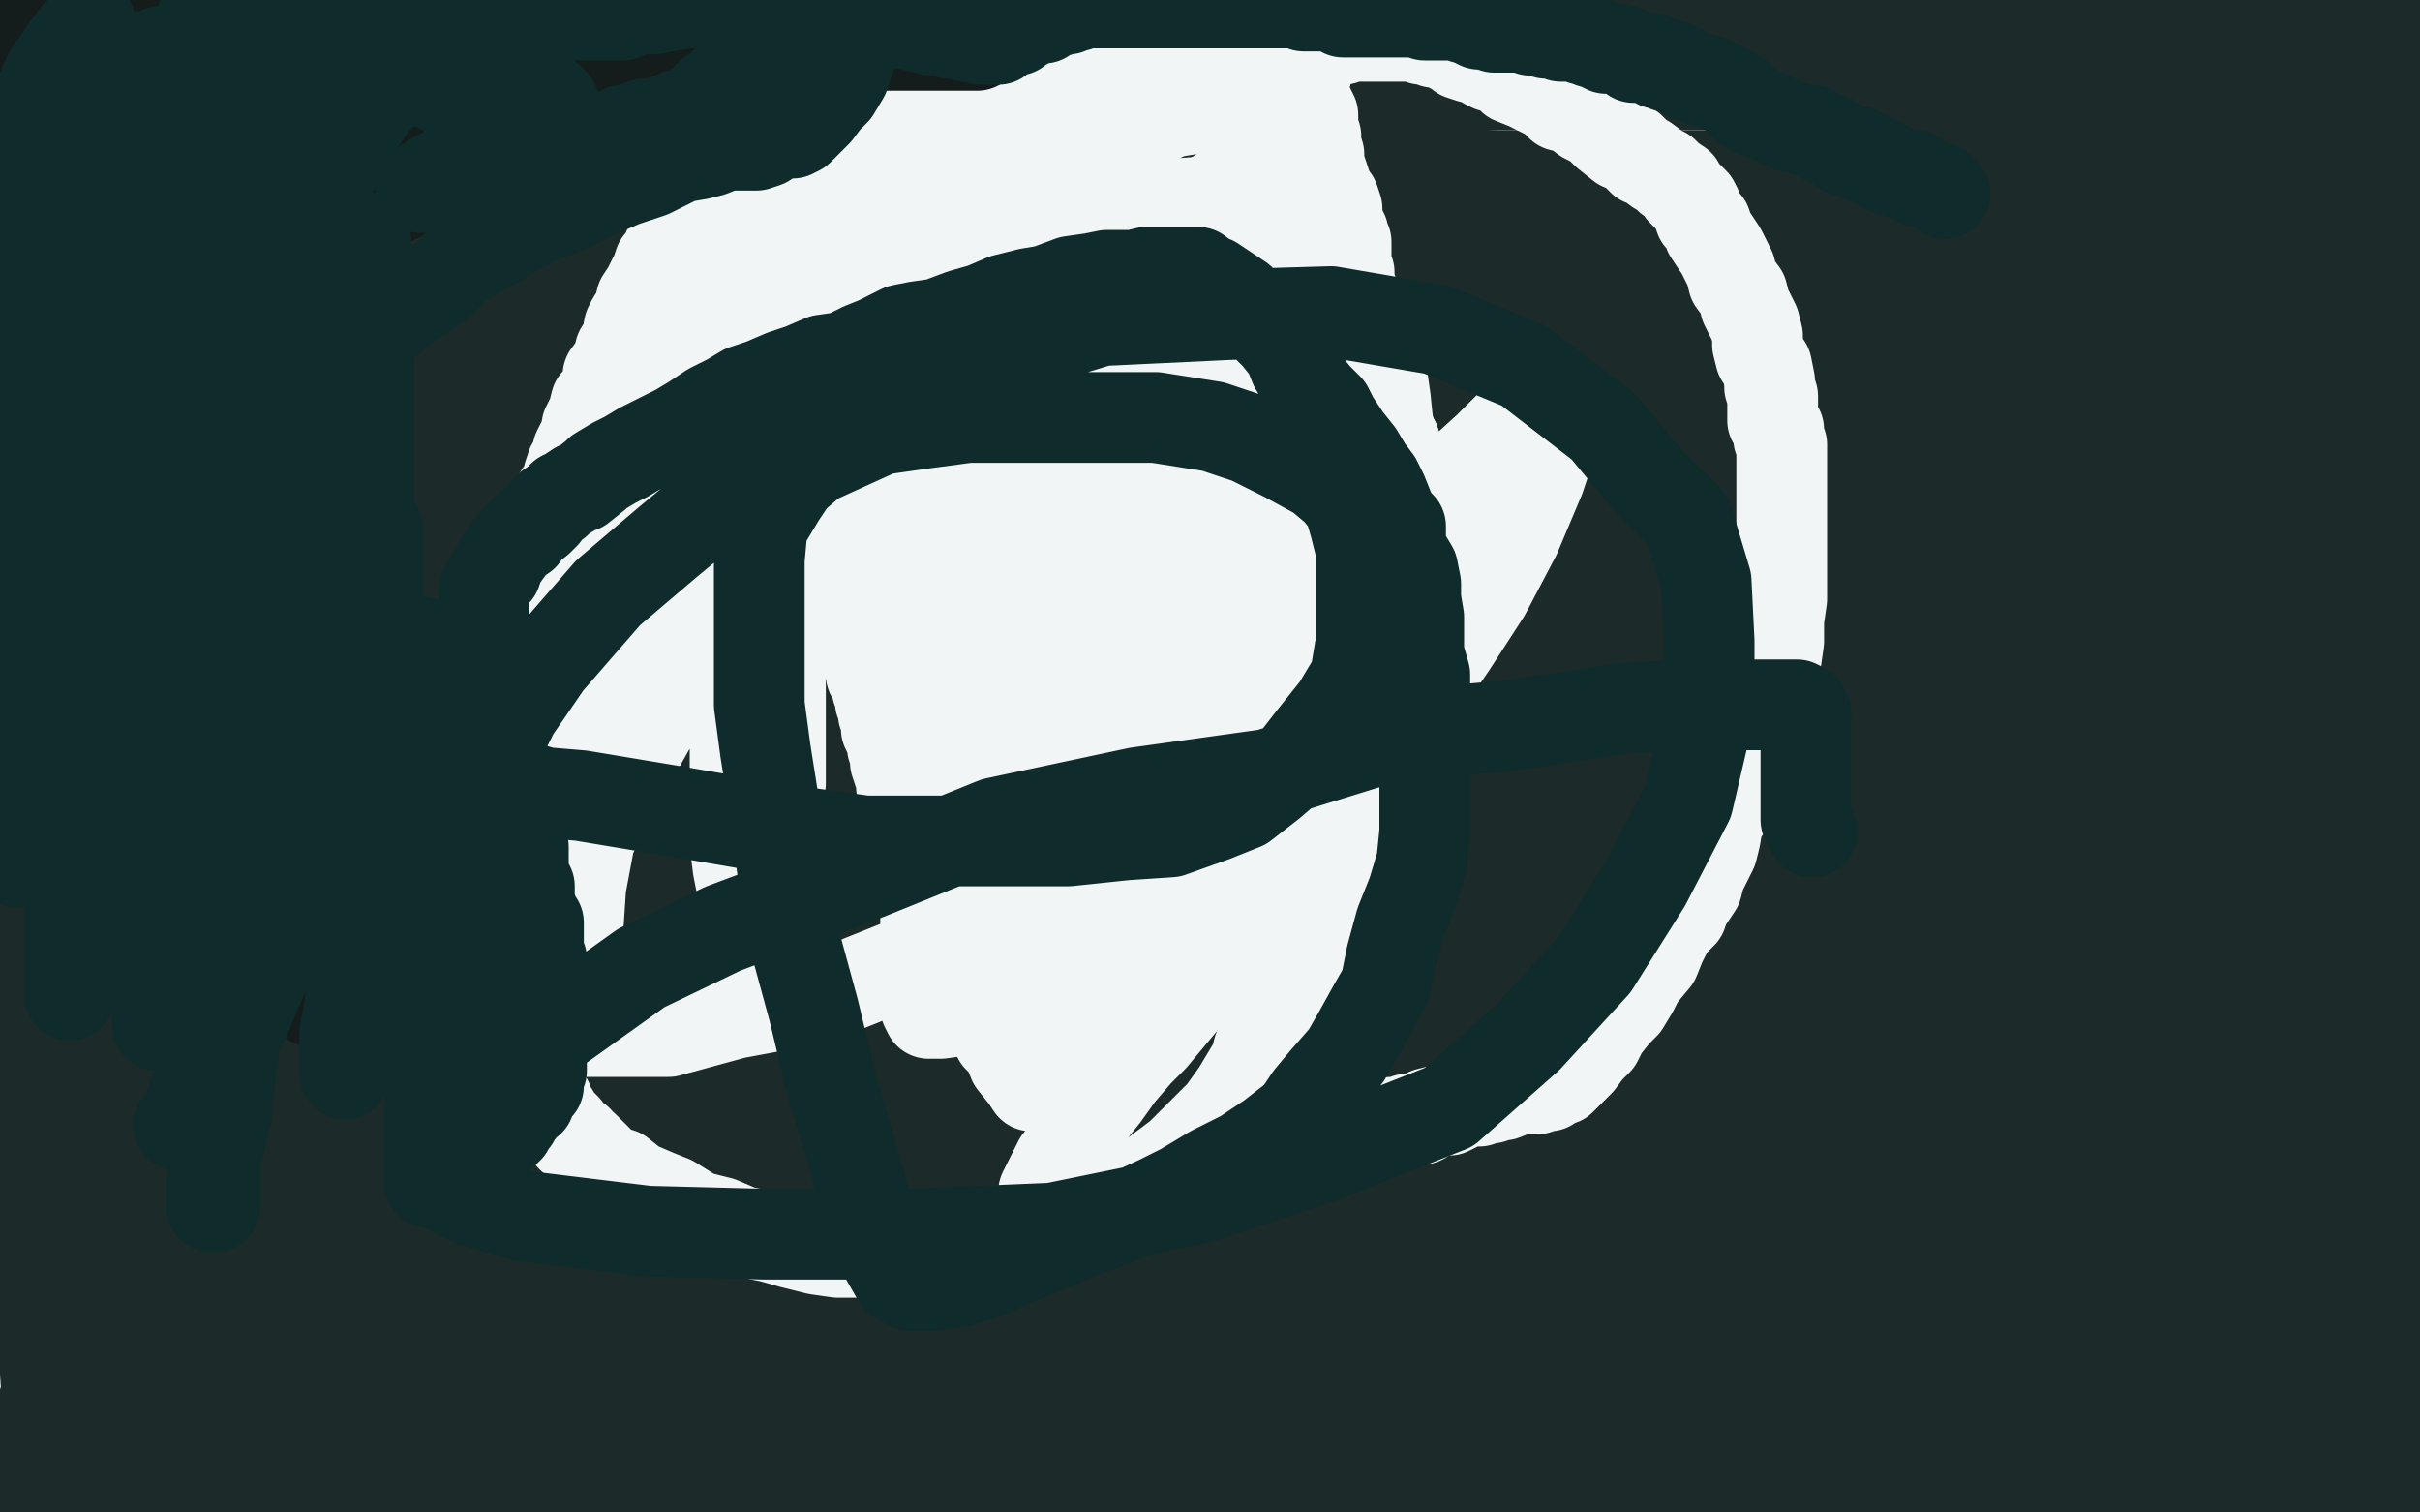
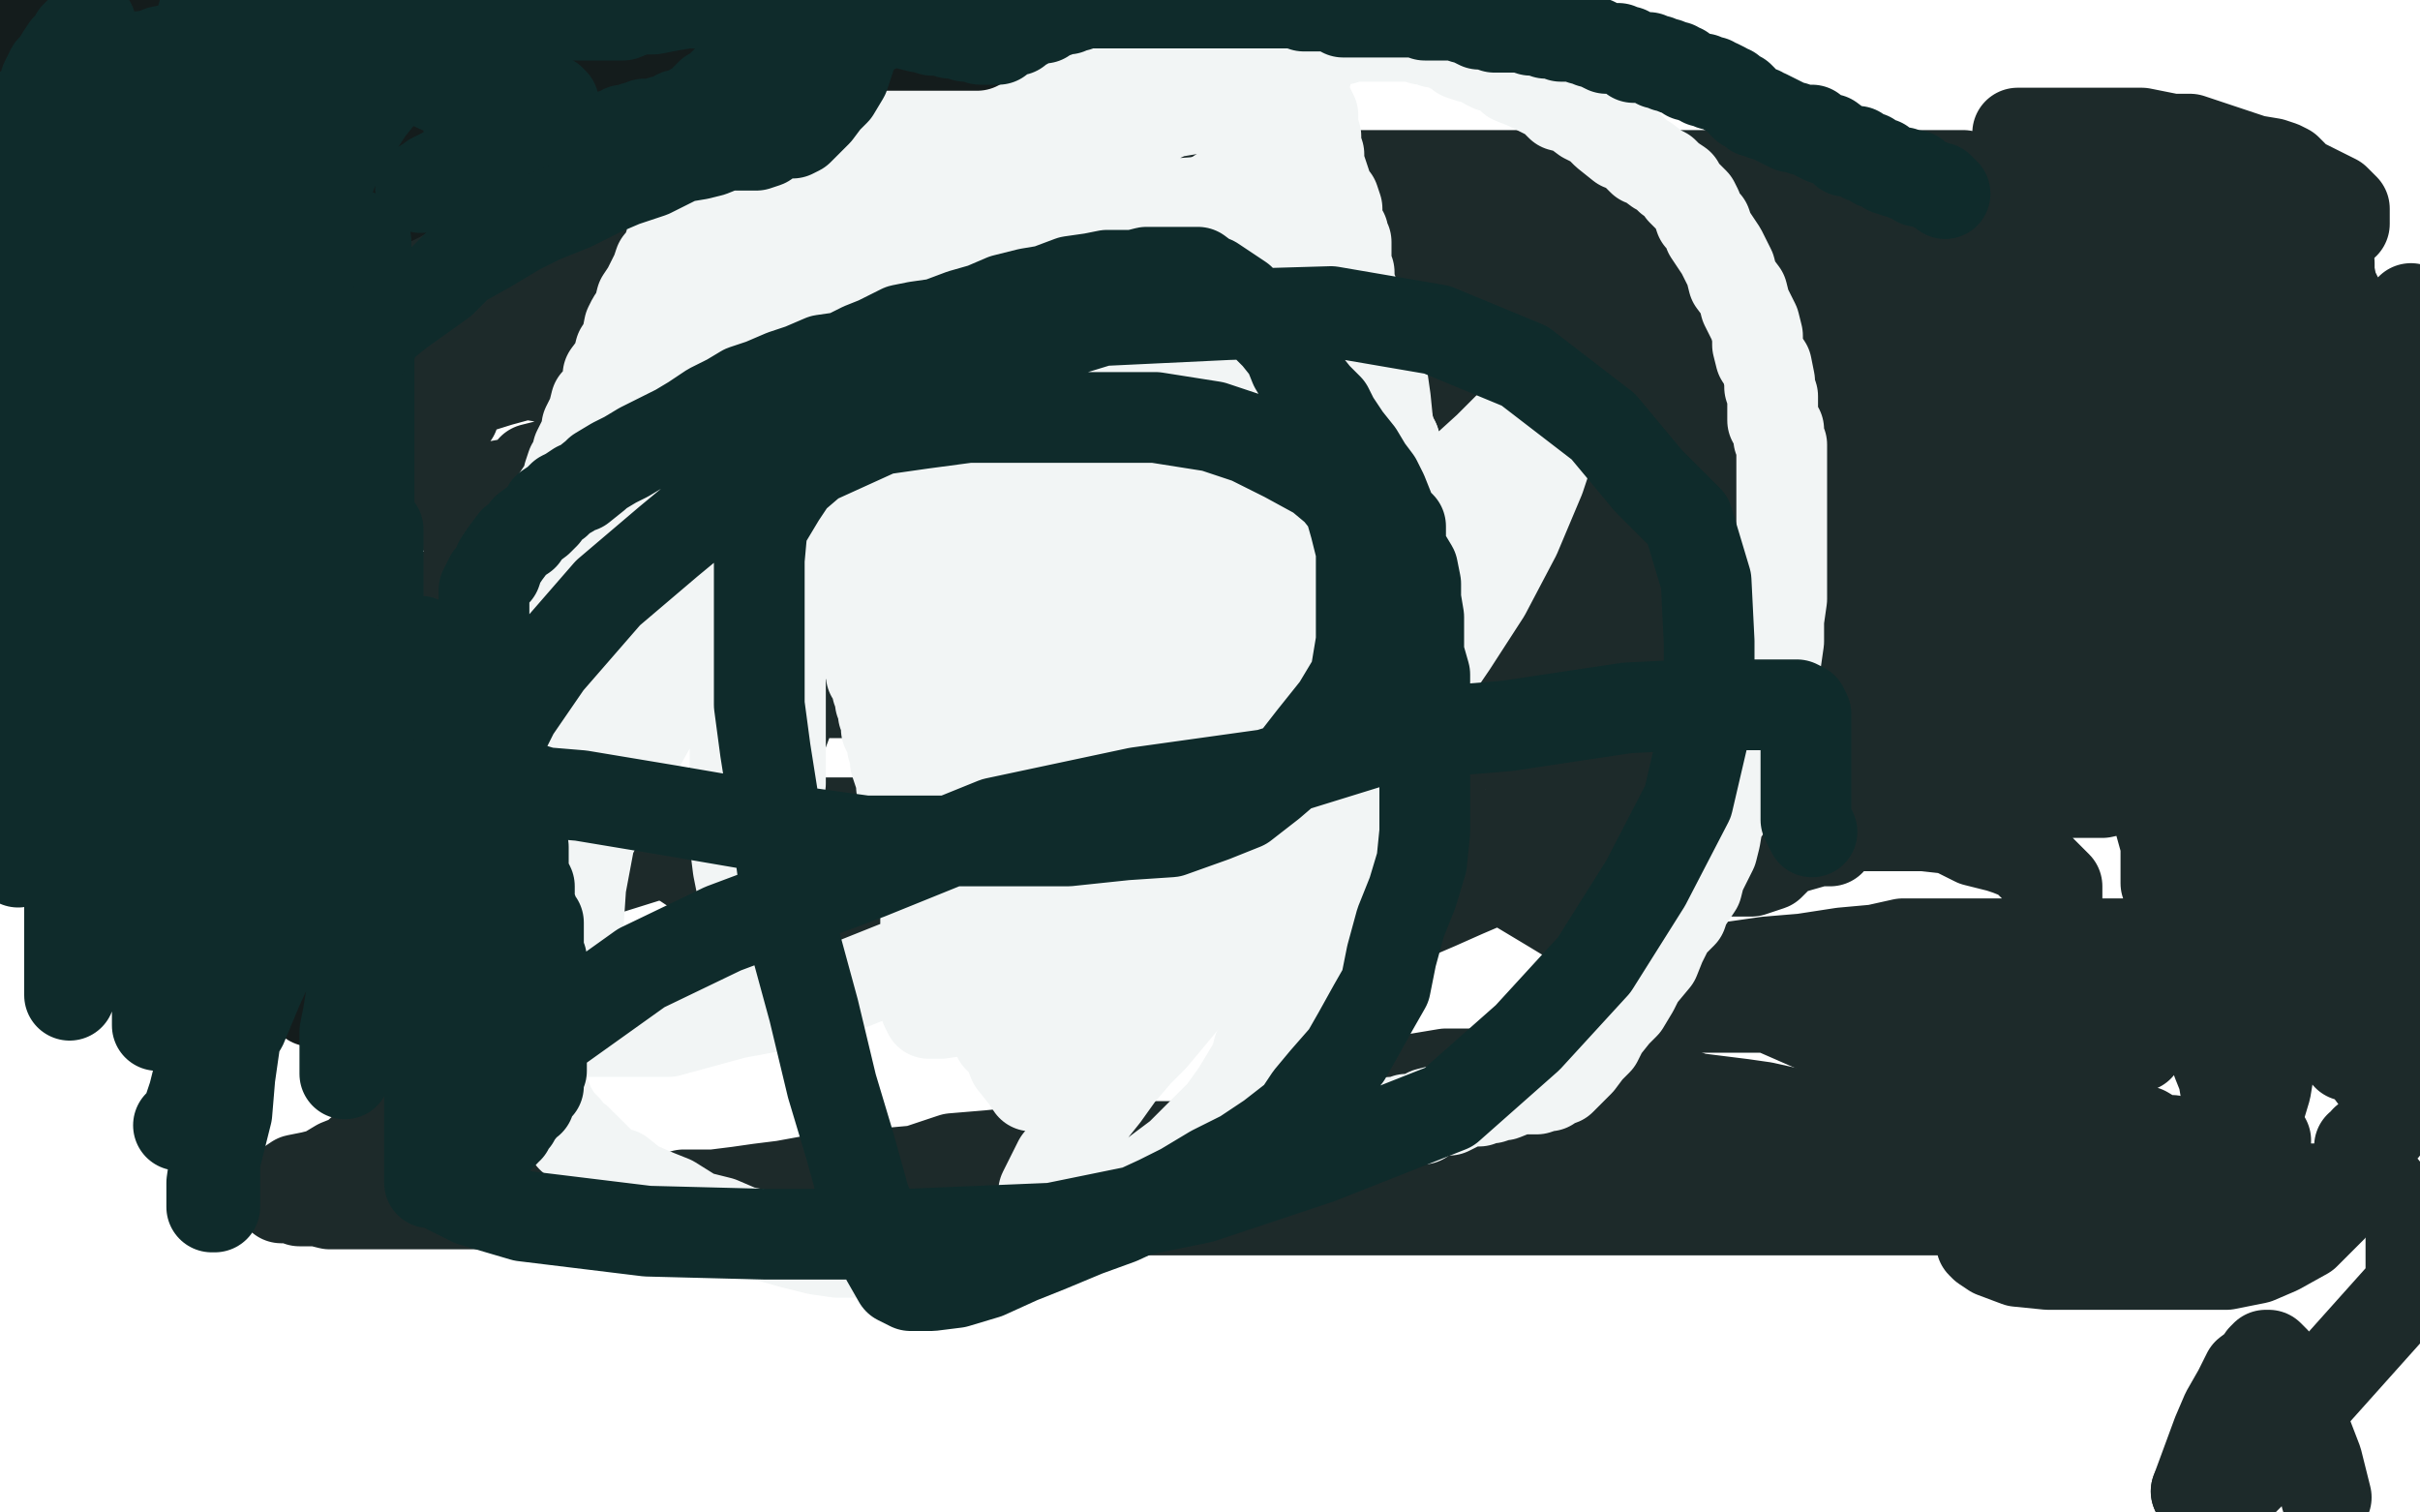
<svg xmlns="http://www.w3.org/2000/svg" width="800" height="500" version="1.1" style="stroke-antialiasing: false">
  <desc>This SVG has been created on https://colorillo.com/</desc>
  <rect x="0" y="0" width="800" height="500" style="fill: rgb(255,255,255); stroke-width:0" />
-   <polyline points="110,252 113,258 113,258 117,272 117,272 118,278 118,278 119,286 119,286 119,291 119,291 119,295 119,295 119,300 119,300 119,305 119,305 119,308 119,308 119,310 119,310 119,313 119,313 119,315 119,315 119,318 119,318 119,320 119,324 117,327 116,329 115,331 113,333 111,335 111,334 113,330 116,324 121,317 128,310 133,305 140,300 149,292 157,287 166,279 176,274 186,268 200,262 213,257 225,252 237,247 248,242 264,237 277,233 291,229 307,224 321,219 336,218 350,217 362,214 369,214 375,214 379,214 381,215 384,218 387,222 388,228 388,234 388,238 388,242 386,249 380,254 373,261 362,263 348,267 329,269 301,269 262,269 223,269 189,269 148,269 117,269 89,269 77,269 68,269 62,269 61,269 65,269 75,262 92,253 122,239 163,228 210,216 257,202 309,190 355,182 396,173 428,170 450,165 461,164 466,164 468,164 468,166 463,174 451,185 423,200 394,216 353,239 318,254 287,268 250,279 217,288 185,293 167,295 153,295 140,295 131,295 127,295 126,295 127,294 133,289 146,282 161,275 184,270 212,261 250,252 285,247 320,242 357,236 389,233 411,229 426,229 431,229 425,229 406,232 379,243 356,254 337,264 325,272 315,279 308,286 300,291 299,292 297,292 299,292 306,285 315,277 331,267 351,251 373,237 403,221 430,206 454,193 466,186 476,181 479,179 480,178 481,177 474,178 447,185 391,189 326,200 250,210 176,221 117,229 74,237 39,240 23,244 20,244 22,242 31,236 48,227 74,216 107,207 152,195 196,180 243,170 283,166 321,157 357,150 389,143 410,140 434,138 445,136 456,135 463,135 464,135 465,135 462,141 450,148 428,156 392,165 359,174 320,185 281,194 248,203 219,208 203,210 195,210 191,212 191,205 196,198 206,190 223,181 244,172 277,163 319,152 365,142 411,136 451,133 494,125 528,122 553,117 572,117 581,117 582,117 581,117 565,117 530,114 468,110 407,103 328,95 242,92 150,86 64,83 3,83 41,49 105,45 267,34 342,32 419,32 495,28 555,28 616,28 666,28 711,28 739,28 753,28 760,28 765,28 766,28 764,28 754,28 728,28 675,28 617,28 559,28 501,28 451,28 406,28 373,28 356,28 348,28 345,28 344,28 345,28 354,28 367,25 388,24 418,19 454,17 493,10 532,8 565,8 599,8 624,8 646,8 661,8 672,8 680,8 683,8 685,8 676,9 662,10 635,13 595,19 552,21 505,21 461,21 425,21 400,21 379,22 367,22 365,22 364,22 369,22 382,22 397,17 418,13 453,8 485,3 489,0 474,0 467,0 460,0 456,0 451,0 447,0 442,0 437,0 431,0 425,0 418,0 409,0 399,0 391,0 383,0 372,0 362,0 355,0 347,0 340,0 333,0 328,0 322,0 317,0 312,0 307,0 304,0 300,0 296,0 292,0 288,0 285,0 280,0 276,0 270,0 263,0 257,0 252,0 247,0 240,0 236,0 233,0 230,0 225,0 221,0 217,0 213,0 209,0 204,0 201,0 197,0 191,1 187,1 183,2 176,2 170,5 163,5 155,6 149,7 140,9 136,9 131,9 126,9 121,9 118,9 115,9 113,9 109,9 106,9 103,9 101,9 98,9 94,9 92,9 88,9 86,9 81,9 78,9 74,9 72,9 70,9 68,9 65,9 63,9 60,9 59,9 56,9 54,9 52,9 49,9 46,9 44,9 41,9 37,9 33,9 30,9 26,9 21,9 17,9 14,9 12,9 10,9 8,9 6,9 5,9 4,9 3,9 2,9 1,9 0,6 4,6 10,5 17,4 27,1 223,1 239,4 255,8 267,12 275,14 281,16 284,17 287,18 289,19 290,19 287,19 278,23 267,24 249,26 226,28 198,28 162,28 118,28 76,28 40,28 4,28 17,26 73,26 104,26 132,26 151,26 174,26 202,26 224,26 244,26 263,26 278,26 295,26 310,26 322,26 331,26 342,26 353,26 365,26 376,26 387,26 397,26 406,26 413,26 419,26 422,26 424,26 426,25 426,24 421,23 408,23 393,23 375,23 360,23 343,23 324,23 307,23 293,23 282,23 274,23 269,23 264,23 263,23 270,22 282,22 300,18 322,18 347,18 392,18 428,16 470,16 509,16 553,16 589,16 634,16 670,16 712,16 751,16 792,16 762,38 662,38 617,33 576,27 546,21 531,19 523,18 516,17 513,17 512,16 511,13 514,10 520,6 529,0 762,0 776,4 789,8 799,12 792,10 781,9 771,8 760,7 751,5 742,5 731,3 722,1 677,5 698,8 732,10 762,16 791,18 792,98 775,109 765,117 752,124 743,129 737,130 731,132 730,132 729,132 729,126 729,120 729,115 729,105 729,98 729,90 731,80 733,73 736,66 739,57 743,51 747,45 750,41 755,36 756,36 758,34 759,34 761,34 763,34 765,42 766,50 766,60 766,69 766,79 766,85 766,91 764,96 764,99 764,94 764,85 764,77 764,72 764,66 766,60 766,58 767,55 768,54 768,53 769,53 769,58 769,68 769,79 769,90 768,101 763,113 759,123 756,127 753,131 753,132 753,127 753,120 754,111 756,103 760,94 763,86 768,79 770,76 772,73 773,70 774,69 774,76 774,87 771,101 761,118 753,132 740,149 728,159 711,168 692,174 681,176 670,176 663,176 659,174 657,172 656,163 656,155 656,146 656,135 656,125 656,114 659,102 664,93 668,84 674,76 676,71 680,67 682,66 683,65 685,65 687,65 690,65 695,67 701,70 709,75 716,82 722,87 729,93 732,97 733,101 733,104 733,109 733,112 729,117 723,119 711,122 694,125 672,125 633,125 597,125 568,122 546,118 538,117 534,115 533,112 533,106 540,97 550,91 563,84 583,76 606,70 633,64 653,63 667,63 676,63 677,63 678,63 672,66 659,69 634,70 603,72 571,75 544,75 530,75 520,75 515,75 521,73 532,70 549,69 571,64 589,63 602,62 609,62 611,62 610,62 596,66 560,78 510,90 456,100 398,113 336,121 276,129 223,135 179,143 152,148 141,149 137,150 139,149 158,142 204,133 256,123 324,112 405,101 490,90 563,79 625,73 671,67 696,66 706,66 709,66 708,66 700,68 686,72 665,74 623,76 573,76 512,76 454,76 407,76 361,82 326,89 310,91 302,93 299,94 302,94 316,94 339,91 377,86 423,78 471,74 513,74 552,74 565,74 573,74 574,74 570,74 554,74 523,74 465,74 404,74 346,74 285,74 240,77 213,80 202,81 199,83 199,84 212,84 262,84 309,84 370,84 426,84 487,84 545,84 600,84 636,84 668,85 680,85 682,85 683,85 679,85 664,85 639,85 595,85 535,78 460,69 378,58 275,49 178,49 81,45 17,32 194,32 252,32 308,35 348,37 378,37 392,40 403,42 406,42 407,42 407,43 406,45 397,48 382,49 353,50 303,50 245,50 186,50 134,50 89,52 59,57 46,60 41,61 39,61 39,62 37,62 33,62 25,63 19,64 10,68 3,69 5,65 16,61 27,58 39,52 46,49 56,44 60,43 63,43 64,43 65,49 65,57 65,65 63,75 60,85 55,94 48,104 41,110 35,118 30,122 26,124 25,126 25,124 31,118 38,111 46,106 56,100 68,96 76,93 81,90 83,89 85,88 85,95 85,111 85,122 79,137 76,148 74,159 70,168 68,173 67,178 66,179 66,180 66,179 66,172 67,164 68,153 69,142 71,133 73,124 73,116 73,110 73,109 74,108 74,110 74,119 71,135 70,149 65,165 63,173 62,182 61,183 60,184 60,182 59,177 56,170 55,163 55,156 54,147 54,142 53,134 53,128 53,124 53,120 53,115 53,114 53,112 53,120 51,132 46,148 38,163 27,185 15,204 0,184 2,184 6,184 9,184 13,184 18,184 24,186 29,191 35,198 40,210 41,222 43,237 43,254 43,271 42,289 33,308 26,325 21,337 16,347 14,351 14,352 14,353 14,348 18,338 24,325 32,310 42,289 58,267 76,244 97,218 116,197 132,181 144,171 149,168 151,167 149,177 141,190 129,212 112,234 94,257 77,278 61,294 47,304 31,312 18,317 9,319 4,319 3,319 2,318 2,311 2,300 5,288 9,277 14,264 18,253 21,244 26,234 29,228 30,227 30,232 30,244 30,259 28,278 27,299 22,320 21,338 19,350 19,360 19,366 19,369 19,370 23,368 27,356 35,341 43,326 52,305 60,289 74,267 81,254 88,241 94,231 98,223 99,221 99,220 99,226 92,245 83,266 75,281 66,305 57,325 45,347 37,363 30,374 23,384 14,393 9,397 3,400 1,294 2,292 4,297 7,312 8,335 14,370 15,401 15,432 15,454 16,469 16,490 18,493 18,478 19,459 20,441 21,424 21,404 25,390 26,377 27,367 29,359 30,352 30,349 31,348 31,347 31,350 31,361 31,376 29,393 24,423 16,458 7,489 137,495 143,489 148,484 150,480 151,478 152,477 146,477 131,477 116,477 95,477 76,477 59,477 44,477 29,477 18,477 11,477 8,477 12,477 22,479 33,483 47,486 67,493 100,498 244,497 203,490 156,490 112,490 76,490 45,490 33,490 26,490 25,490 30,489 50,485 81,482 136,474 184,468 240,466 301,464 362,464 417,464 475,464 523,464 556,464 573,464 579,465 580,465 581,465 579,467 571,471 561,475 548,478 526,482 498,483 449,491 398,495 119,494 213,485 266,481 330,481 402,481 476,481 545,481 606,481 662,481 706,481 748,481 783,485 780,492 739,492 694,492 636,492 573,492 505,487 424,483 355,483 294,483 255,483 222,483 207,483 196,483 193,483 192,483 195,483 205,479 216,478 231,477 252,473 292,471 337,468 386,462 433,460 483,460 530,460 580,460 622,460 658,460 689,460 708,460 719,460 722,460 723,460 718,460 703,463 682,464 644,471 612,476 583,480 561,484 549,485 542,487 541,487 541,488 547,488 562,488 583,488 622,488 658,488 697,488 733,488 755,488 772,488 779,488 785,488 775,490 762,492 749,494 735,495 721,498 735,499 749,495 754,494 757,493 758,493 761,491 762,491 763,491 765,490 765,489 766,489 766,488 767,487 767,486 767,485 767,484 767,482 767,479 767,478 767,475 767,471 767,465 768,457 769,450 770,439 772,429 776,416 779,404 784,390 786,381 790,372 791,371 792,368 792,371 794,381 796,391 797,408" style="fill: none; stroke: #1d2a2a; stroke-width: 30; stroke-linejoin: round; stroke-linecap: round; stroke-antialiasing: false; stroke-antialias: 0; opacity: 1.0" />
  <polyline points="797,408 797,425 763,463 750,481 738,493 726,493" style="fill: none; stroke: #1d2a2a; stroke-width: 30; stroke-linejoin: round; stroke-linecap: round; stroke-antialiasing: false; stroke-antialias: 0; opacity: 1.0" />
  <polyline points="761,470 766,483 769,495" style="fill: none; stroke: #1d2a2a; stroke-width: 30; stroke-linejoin: round; stroke-linecap: round; stroke-antialiasing: false; stroke-antialias: 0; opacity: 1.0" />
  <polyline points="726,493 733,474 736,467 740,460 743,454 747,451 748,449 749,448 750,448 752,450 756,460 761,470" style="fill: none; stroke: #1d2a2a; stroke-width: 30; stroke-linejoin: round; stroke-linecap: round; stroke-antialiasing: false; stroke-antialias: 0; opacity: 1.0" />
-   <polyline points="769,495 788,498 789,486 790,476 791,469 791,467 791,466 791,467 791,471 791,473 791,475 791,478 791,481 790,484 790,485 790,486 789,487 789,485 789,480 789,473 789,466 790,456 792,449 794,442 796,436 797,432 799,429 799,435 799,447 799,459 799,471 799,482 799,493 799,497 799,492 798,486 797,479 794,470 794,464 793,456 791,448 789,440 788,433 787,426 787,420 786,416 786,412 786,407 786,404 786,402 786,400 786,399 786,396 786,393 786,392 786,391 781,394 775,401 766,408 753,415 734,424 710,430 672,437 642,441 613,445 596,445 582,445 572,445 569,445 568,445 567,445 567,443 567,437 573,429 582,420 590,415 605,410 622,405 639,405 656,405 672,405 686,405 702,410 710,416 716,422 720,428 722,434 722,440 722,445 722,451 718,456 712,461 698,466 677,469 654,470 623,470 608,470 595,472 586,472 583,472 591,472 605,466 627,460 652,453 681,450 704,449 723,445 734,444 739,443 737,443 723,443 699,440 665,436 630,431 596,432 563,432 532,432 510,432 500,432 495,432 493,432 501,432 523,432 573,432 626,432 692,432 756,432 771,432 718,432 671,432 624,432 574,432 521,432 471,432 421,432 377,432 330,432 291,432 266,432 255,432 249,432 249,431 257,427 273,422 294,419 339,413 387,411 440,411 498,411 556,411 606,411 642,411 670,411 681,411 685,411 679,411 665,411 641,411 591,411 535,411 461,411 372,411 273,411 176,411 96,412 21,412 51,413 109,413 170,413 231,413 297,413 358,413 416,413 455,413 494,413 517,413 526,413 532,413 535,413 534,415 522,418 500,423 471,426 423,432 374,438 316,442 265,446 211,454 168,458 136,461 118,464 105,464 95,464 93,464 92,464 97,464 110,464 129,464 161,467 198,472 242,480 276,483 314,490 338,495 352,496 359,497 360,498 357,498 345,498 329,495 300,492 255,486 204,480 147,472 84,462 19,453 27,413 97,413 130,413 161,413 175,413 197,413 212,413 226,413 235,413 247,413 256,413 266,415 274,417 280,419 283,420 285,421 284,421 277,422 261,426 241,426 200,426 164,426 127,426 91,426 63,427 45,428 32,428 22,429 19,429 26,427 33,426 44,425 54,423 66,422 78,420 92,420 105,420 117,420 132,420 146,420 164,420 178,420 194,423 211,424 228,430 241,431 250,432 256,434 260,435 256,435 245,435 226,435 204,435 176,435 142,435 122,436 99,437 72,442 54,445 37,448 28,450 24,450 23,450 32,450 42,448 55,446 72,444 88,442 103,442 115,442 127,442 138,442 146,442 156,442 161,442 167,442 172,443 178,445 183,447 186,447 190,450 191,451 188,451 180,451 166,451 149,451 126,450 100,447 70,440 52,438 32,432 21,428 14,426 8,424 7,424 6,423 6,421 8,418 12,413 19,407 32,402 50,395 75,389 105,382 145,379 180,373 220,370 253,370 284,370 301,370 313,370 321,370 326,370 323,374 309,376 290,377 246,377 196,377 146,377 88,377 30,377 35,376 95,376 151,376 209,376 260,379 305,385 335,390 351,392 359,394 360,394 360,395 356,397 344,398 322,402 293,406 254,406 221,406 187,407 168,410 150,413 143,413 140,413 139,413 143,413 159,410 180,407 213,407 263,407 318,407 366,407 407,407 441,407 469,407 478,407 484,407 484,406 479,404 458,403 412,395 352,387 282,378 200,367 110,354 26,343 10,335 85,335 284,337 392,340 492,347 581,351 649,357 705,361 735,361 748,361 756,361 757,361 756,363 741,364 705,364 655,364 597,364 519,364 431,364 343,364 257,364 188,364 135,364 99,364 82,364 76,364 75,364 84,363 105,361 145,357 174,355 218,355 263,355 307,355 340,355 366,355 376,355 381,355 382,355 373,355 355,355 318,355 266,355 219,355 177,355 143,355 113,355 81,359 66,359 57,360 54,360 55,360 67,360 87,357 127,353 167,348 221,344 276,344 334,344 395,344 442,344 489,344 523,344 540,344 551,344 554,344 549,344 533,344 502,344 438,344 375,344 300,344 228,344 162,344 117,344 95,344 87,344 86,344 86,342 93,341 105,337 123,335 155,330 195,324 238,320 283,317 317,315 343,312 361,311 373,311 381,311 384,311 385,310 386,310 390,310 401,310 415,310" style="fill: none; stroke: #1d2a2a; stroke-width: 30; stroke-linejoin: round; stroke-linecap: round; stroke-antialiasing: false; stroke-antialias: 0; opacity: 1.0" />
-   <polyline points="616,311 607,312 607,312 597,313 597,313 586,314 586,314 576,316 576,316 569,317 569,317 561,317 561,317 556,317 556,317 550,318 550,318 546,318 546,318 537,318 537,318 530,318 530,318 522,318 522,318 511,319 511,319 499,319 499,319 484,319 469,319 453,319 436,319 424,319 413,319 409,319 408,319 407,318 414,313 425,310 445,306 474,303 519,299 553,299 589,299 619,299 648,301 663,302 673,304 675,304 675,305 675,306 664,307 648,307 622,307 578,307 544,310 488,310 437,307 399,300 374,298 365,297 364,297 364,296 369,295 377,294 388,293 404,293 430,293 466,293 499,293 529,297 550,300 558,301 562,302 558,302 547,302 533,304 502,304 449,304 396,304 327,304 264,304 214,304 183,304 171,304 167,304 166,304 166,303 174,299 185,297 201,293 219,290 235,288 256,285 276,284 295,280" style="fill: none; stroke: #1d2a2a; stroke-width: 30; stroke-linejoin: round; stroke-linecap: round; stroke-antialiasing: false; stroke-antialias: 0; opacity: 1.0" />
-   <polyline points="626,238 631,249 631,249 637,261 637,261 642,268 642,268 646,275 646,275 650,278 650,278 654,282 654,282 655,282 655,282 657,282 657,282 661,282 661,282 666,279 666,279 672,274 681,267 690,259 697,253 704,248 707,244 712,239 714,237 716,234 716,244 716,257 716,270 716,284 716,298 716,315 715,322 712,331 710,335 709,338 709,339 708,339 708,333 703,319 698,304 696,289 695,274 694,260 694,249 694,238 694,231 694,227 694,225 694,224 696,228 700,240 703,253 708,271 713,304 714,327 716,350 716,367 716,382 716,394 716,403 716,408 716,405 716,395 717,383 720,367 722,353 727,337 729,324 733,311 738,302 740,296 743,292 743,291 745,290 748,293 752,304 753,314 757,326 759,339 759,349 762,361 762,368 763,372 763,373 763,374 763,373 763,371 763,367 763,366 763,365" style="fill: none; stroke: #1d2a2a; stroke-width: 30; stroke-linejoin: round; stroke-linecap: round; stroke-antialiasing: false; stroke-antialias: 0; opacity: 1.0" />
  <polyline points="776,349 776,347 776,347 776,343 776,343 776,338 776,338 777,333 777,333 780,328 780,328 781,321 781,321 783,315 783,315 783,311 783,311 783,308 783,308 785,302 785,302 785,297 785,297 786,291 786,291 786,284 786,284 787,278 789,272 790,263 790,258 791,254 791,248 792,244 792,240 794,235 794,232 794,228 794,227 794,224 794,223 794,222 794,227 794,234 794,239 794,248 794,254 794,261 794,267 794,272 794,275 794,276 794,273 794,265 794,256 794,247 794,239 794,230 794,224 794,215 794,210 794,203 794,196 795,192 796,187 796,183 797,180 797,178 797,176 797,175 797,177 797,179 797,182 797,185 797,189 797,195 797,200 797,208 797,217 797,227 799,238 797,365 795,363 791,361 787,358 785,356 782,352 782,349 781,348 781,344 779,339 779,335 779,331 779,326 779,321 779,318 780,314 783,309 783,306 785,303 787,302 788,300 789,299 791,299 792,302 795,308 796,316 797,324 799,329 799,336 799,343 799,350 799,356 797,362 795,364 793,367 791,370 789,371 788,373 786,374 786,375 785,375 784,376 783,377 782,377 782,378 780,379 780,381 778,386 777,389 775,394 771,399 766,404 762,408 753,413 746,416 736,418 727,418 714,418 702,418 689,418 677,418 667,417 659,414 656,412 655,411 655,410 655,406 665,403 676,399 689,396 700,392 711,389 724,386 732,382 738,381 744,379 746,378 748,377 749,377 747,377 741,377 733,379 726,381 721,384 717,386 711,389 709,390 707,390 709,390 717,390 725,390 733,390 743,390 747,390 748,390 749,390 749,392 747,393 744,393 738,394 732,397 725,398 718,400 713,402 710,403 708,403 707,404 709,404 716,404 725,401 736,400 748,396 759,395 770,394 779,394 785,394 787,394 788,393 779,393 766,393 747,393 713,394 680,394 638,394 594,394 557,394 521,394 492,397 480,398 472,399 467,400 468,400 475,400 484,400 496,400 511,400 534,400 567,400 598,400 623,400 640,400 655,400 667,400 677,400 682,400 685,400 686,400 683,400 673,400 658,400 638,400 615,400 585,400 551,400 523,400 493,400 465,400 437,400 420,400 408,400 397,400 390,400 385,400 383,400 380,400 378,400 377,400 376,400 376,399 377,397 381,393 386,389 393,384 402,380 412,374 419,372 432,367 442,364 452,362 460,360 466,357 472,356 478,355 482,355 486,355 492,355 500,355 507,355 514,355 522,355 530,355 540,357 550,359 560,363 568,364 576,365 583,366 592,368 595,368 598,369 601,369 604,369 605,369 606,369 608,369 609,369 610,370 611,370 613,371 614,371 614,372 615,372 614,373 608,375 601,376 590,377 582,378 575,379 568,381 560,381 553,382 545,382 539,382 532,383 527,383 522,383 518,383 514,383 512,383 508,383 505,383 501,383 498,383 496,383 493,383 491,385 489,385 486,385 483,385 481,385 478,386 475,386 470,387 467,387 465,387 460,389 458,389 455,389 452,389 450,389 448,389 447,389 446,389 445,389 444,389 442,389 441,388 439,388 437,388 435,388 433,386 431,386 428,386 425,386 421,385 419,385 416,385 415,384 414,384 413,384 411,383 412,382 418,381 428,381 445,378 465,378 485,378 504,378 524,378 544,378 559,378 571,378 579,378 587,378 591,378 596,378 599,378 602,378 604,378 606,378 610,378 613,378 617,378 623,377 629,376 638,375 643,375 650,375 654,373 661,373 665,373 668,373 672,372 674,372 676,371 677,371 678,371 680,371 682,371 684,371 685,371 689,371 692,371 696,372 700,373 704,374 709,374 714,377 715,377 717,377 718,377 717,377 713,378 708,379 704,379 701,379 697,379 694,379 690,379 686,379 681,379 677,379 674,379 669,379 662,379 655,379 647,379 639,379 630,379 621,379 611,379 602,379 591,379 579,379 568,379 556,379 542,379 530,379 518,379 505,379 495,379 486,379 481,379 475,379 468,379 463,379 459,379 452,379 443,379 437,379 428,379 423,379 413,379 406,379 397,379 387,379 378,379 369,379 359,379 348,379 337,381 327,382 315,383 303,387 292,388 281,389 270,390 259,392 251,393 244,394 236,395 231,395 226,395 217,398 210,398 201,398 194,398 183,398 174,398 164,398 154,398 146,398 137,398 128,398 122,398 115,398 109,398 105,397 99,397 97,396 95,396 94,396 93,396 91,394 92,394 95,392 98,390 103,389 107,388 112,385 117,383 119,381 122,380 124,379 126,378 128,375 129,373 130,372 130,370 131,367 131,364 131,361 133,357 133,354 133,350 133,344 133,338 128,332 123,327 117,323 112,320 105,319 99,318 96,318 91,318 87,318 84,318 80,320 77,321 75,322 72,324 73,324 78,319 90,314 103,307 118,300 135,293 155,288 177,282 198,279 217,275 230,274 241,273 244,273 245,273 242,273 237,275 228,279 218,282 202,287 180,293 155,299 134,302 111,304 92,308 77,309 69,309 65,309 63,309 64,305 68,301 77,297 84,293 95,288 104,286 114,282 122,277 130,275 137,272 139,272 140,272 140,274 139,275 137,278 136,280 134,281 133,282 132,282 131,282 129,283 128,283 127,283 126,283 124,283 120,282 118,282 115,282 112,281 111,281 109,281 108,281 111,281 118,281 131,285 143,289 156,296 166,301 174,303 180,308 183,311 184,314 184,315 184,317 184,318 184,321 184,322 183,323 179,323 173,325 166,325 162,325 158,325 156,325 155,325 154,325 154,324 154,322 154,319 154,315 154,310 156,304 159,300 161,296 164,293 169,288 174,283 178,281 182,280 188,277 191,276 192,276 194,275 193,275 184,273 178,273 169,272 162,271 158,271 157,271 154,269 153,266 153,262 153,256 158,250 165,242 177,237 193,230 207,227 226,224 240,221 254,221 265,220 276,220 286,220 292,220 301,222 304,224 306,224 307,225 306,227 299,229 286,229 263,229 232,229 183,229 138,229 88,229 44,229 5,229 61,213 145,211 180,207 207,207 221,207 236,207 244,207 250,207 254,208 256,209 257,210 258,211 259,212 260,215 260,219 260,222 260,227 260,231 260,239 257,247 252,253 245,262 235,267 223,273 207,279 188,282 176,283 164,285 155,286 150,286 146,286 145,286 144,286 142,286 141,286 141,285 139,284 138,283 137,282 134,279 134,277 132,274 132,268 131,264 131,257 131,250 131,242 131,236 132,228 134,222 135,216 136,214 137,211 138,209 139,207 140,206 141,206 142,206 143,206 144,206 144,207 144,211 144,215 144,218 144,222 141,228 137,236 133,243 127,249 120,256 114,261 106,265 100,271 95,273 94,274 92,274 91,275 90,275 86,270 83,263 81,256 76,247 71,237 67,229 65,220 61,209 61,201 60,194 59,187 59,181 59,177 59,173 59,171 59,167 60,167 61,164 62,163 64,163 68,163 71,163 76,163 80,163 87,163 91,163 95,163 98,164 99,165 100,165 100,167 100,170 100,172 100,175 100,179 97,184 91,187 82,194 73,198 66,201 60,203 57,205 56,205 55,205 55,202 60,196 66,190 73,184 83,180 97,175 111,173 122,168 133,167 143,167 148,167 151,167 152,167 153,168 155,171 155,174 155,176 155,181 155,185 154,189 151,193 145,197 139,200 129,202 119,204 112,205 103,208 97,208 91,208 87,208 85,208 84,208 83,208 83,207 82,206 82,205 81,202 81,199 81,196 81,193 81,189 83,186 85,181 90,176 96,174 103,171 113,169 124,165 135,163 147,162 157,162 168,160 180,160 192,160 206,160 218,160 228,161 235,163 236,164 237,164 238,164 238,165 238,167 235,169 231,173 223,176 216,178 206,183 197,185 190,187 182,189 178,189 175,192 175,191 175,188 178,183 182,178 187,173 194,167 204,162 216,156 228,150 240,147 249,145 258,144 266,140 275,140 279,140 281,140 282,140 282,141 280,142 275,143 269,144 264,145 254,147 243,148 231,150 218,151 206,152 196,154 188,155 182,155 178,155 176,155 180,154 190,151 202,150 220,146 240,144 259,142 272,141 286,138 294,138 297,138 298,138 299,138 296,137 286,135 276,134 258,134 234,131 207,126 182,125 152,120 134,118 119,116 105,114 98,113 97,113 96,113 100,113 106,113 114,113 122,113 134,113 149,113 166,113 186,113 199,113 213,113 221,114 229,114 233,115 231,115 225,115 214,115 196,115 170,115 132,115 104,115 76,115 56,115 44,115 33,115 30,115 28,115 27,115 34,115 45,115 58,113 77,113 110,113 135,113 161,113 175,113 189,113 196,113 198,113 199,113 198,116 192,118 185,121 176,123 165,126 149,131 135,133 120,135 104,137 95,138 85,139 79,140 75,140 74,140 73,140 76,140 84,138 94,138 105,137 116,137 127,137 136,137 144,137 149,137 150,137 149,137 144,137 137,137 131,137 122,137 115,137 106,137 99,137 92,137 88,136 86,136 85,134 85,133 85,129 85,126 85,122 85,116 85,113 85,109 91,103 99,97 106,94 112,92 114,91 119,89 120,89 121,89 122,89 125,89 132,89 140,89 148,89 158,89 167,89 177,88 184,87 191,84 193,84 194,84 194,83 193,83 189,81 179,80 170,79 156,78 140,74 119,71 96,68 72,65 56,61 42,60 32,59 25,56 23,55 25,55 33,55 48,55 62,55 84,55 110,55 135,55 157,55 177,55 190,55 201,55 209,55 212,55 215,55 217,55 218,55 220,55 222,55 224,55 226,55 229,55 232,55 236,55 240,55 244,55 246,55 249,55 251,55 252,55 253,55 253,56 253,59 253,63 253,69 251,76 250,81 247,86 245,90 242,96 239,102 236,106 233,112 230,117 227,123 226,126 226,129 225,134 223,137 223,141 223,144 223,147 223,149 223,150 223,151 225,151 229,151 235,148 244,142 253,135 263,130 272,124 279,120 283,117 284,116 286,115 287,114 288,113 286,118 284,126 280,137 275,149 273,163 268,179 264,198 260,217 256,234 251,248 248,262 244,272 242,279 241,282 241,284 241,283 241,278 243,270 245,261 246,254 248,247 250,241 252,233 253,227 256,221 257,216 258,209 260,203 261,198 262,194 262,190 262,186 262,180 262,177 262,173 262,170 262,167 262,165 262,163 262,162 262,160 261,159 261,158 260,158 258,158 255,158 251,158 249,158 248,158 247,158 246,158 246,156 245,150 245,145 245,136 245,130 245,120 245,112 247,106 250,100 253,95 254,91 255,87 258,85 258,83 260,82 261,81 261,80 261,83 260,89 260,95 258,102 256,109 254,115 252,122 250,128 248,134 247,138 245,143 245,147 244,150 243,154 243,155 241,158 241,159 241,162 241,164 240,167 240,170 240,174 239,178 239,185 239,191 239,195 239,201 239,205 239,209 239,213 239,218 239,221 239,223 239,225 239,226 239,227 239,228 240,228 243,228 246,228 251,228 256,226 263,222 273,218 282,214 291,210 301,206 308,202 314,198 320,194 324,192 326,190 330,188 330,187 332,186 333,186 333,185 334,185 329,185 322,185 308,187 291,193 269,199 250,205 235,210 224,212 214,215 208,218 203,222 200,225 198,226 197,228 196,229 196,231 196,233 196,237 196,241 196,244 196,248 198,253 202,259 205,265 209,270 214,276" style="fill: none; stroke: #1d2a2a; stroke-width: 30; stroke-linejoin: round; stroke-linecap: round; stroke-antialiasing: false; stroke-antialias: 0; opacity: 1.0" />
  <polyline points="220,281 229,287 241,292 251,297 262,301 274,305 284,309 294,314 304,317 313,319 316,320 318,322 320,322 320,323 321,323 322,323 323,323 325,323 327,323 332,320 337,316 345,311 351,307 358,301 366,296 373,293 379,289 384,286 389,284 392,281 393,281 393,280 395,279 392,279 386,279 376,279 364,279 352,280 336,283 324,285 311,289 300,293 292,296 286,297 281,300 279,301 280,301 283,301 287,298 293,293 299,288 307,283 312,277 319,271 328,267 338,261 347,258 354,251 360,248 366,244 373,240 376,239 381,235 386,232 389,229 393,225 397,222 399,218 402,215 404,209 405,204 407,200 409,194 409,188 409,183 409,176 409,171 409,168 409,164 409,163 408,161 408,160 408,159 407,158 406,157 405,156 401,155 397,153 393,152 391,151 390,151 389,151 387,151 386,151 384,151 381,151 378,151 375,153 370,158 365,162 361,166 357,170 355,174 352,177 348,182 347,183 345,185 344,185 343,186 342,186 342,190 353,199 367,208 389,224 420,246 448,263 483,282 513,300 546,320 585,333 617,347 645,357 676,365 688,370 698,371 703,372 704,372 696,372 678,372 650,372 611,372 578,372 541,371 509,366 480,363 463,359 452,357 447,357 442,355 441,354 440,353 440,352 440,349 440,346 440,343 440,339 440,335 440,330 443,324 448,318 454,312 461,306 468,302 475,299 484,295 491,292 497,291 500,290 503,289 504,289 505,289 506,288 504,288 497,286 484,283 470,281 460,281 453,281 446,281 441,282 438,283 437,284 436,285 437,285 441,285 443,285 447,285 453,285 456,285 459,285 461,285 462,285 455,285 435,285 404,285 370,283 331,283 298,283 270,283 249,280 238,278 230,277 228,276 227,276 227,274 229,274 234,273 241,272 248,272 258,272 267,272 277,272 288,272 297,272 308,272 318,274 329,277 335,280 345,285 351,288 360,292 369,297 376,299 382,302 386,304 391,307 394,308 395,309 396,310 395,310 391,310 384,311 377,312 370,313 366,314 361,315 359,316 358,316 357,316 356,316 356,315 359,309 364,303 369,298 381,291 392,286 402,282 415,279 429,275 441,272 452,271 460,271 470,270 478,270 479,270 477,270 470,270 460,270 449,270 437,270 425,270 414,270 403,270 394,270 387,270 382,270 380,270 380,268 380,266 380,262 384,254 390,248 398,243 409,237 421,232 435,229 453,225 469,223 485,219 499,219 514,219 526,219 537,219 546,219 556,220 563,222 568,224 570,225 571,225 571,226 571,228 571,231 571,235 567,236 557,241 543,242 523,246 490,246 470,246 448,246 431,246 422,246 416,246 415,246 414,246 414,245 417,241 422,237 428,235 437,231 446,228 454,226 462,225 468,225 473,223 474,223 475,223 476,223 477,225 477,231 477,235 477,240 477,243 477,247 477,250 477,251 477,253 477,254 477,255 475,256 473,256 472,256 471,256 470,256 470,254 473,250 479,248 489,244 499,244 511,243 523,243 533,243 540,243 544,243 547,244 548,244 548,246 548,249 548,252 548,256 544,262 534,268 516,273 492,276 457,281 428,284 406,289 394,291 390,291 388,292 388,289 395,287 409,282 424,281 454,277 482,277 510,277 535,277 561,279 575,282 584,283 587,284 585,286 579,288 567,288 548,289 520,289 470,289 429,289 390,289 362,289 345,289 336,289 335,289 335,288 343,287 357,285 370,283 393,282 424,282 452,282 477,282 498,284 506,285 511,286 512,287 515,291 516,292 518,294 520,294 521,294 522,294 526,294 534,294 541,294 554,289 563,288 573,286 584,283 594,280 601,278 604,278 605,278 603,277 599,276 590,272 580,268 571,264 563,262 557,260 555,260 553,259 552,258 552,256 553,255 557,253 564,251 573,249 581,248 589,248 598,248 605,248 609,248 613,248 617,248 620,248 622,248 626,249 628,251 630,253 631,254 632,256 633,259 633,261 634,263 634,265 634,267 630,269 621,272 610,273 601,273 591,273 586,273 582,273 577,273 574,273 573,273 572,273 574,273 579,273 587,273 596,273 605,273 615,273 626,273 636,273 645,274 653,278 661,280 664,281 669,283 672,286 673,286 676,289 677,290 680,293 680,294 680,295 680,297 680,298 680,301 680,303 680,304 680,307 680,309 677,310 671,312 665,313 659,314 651,315 647,315 641,317 635,317 627,317 621,317 617,317 614,317 611,317 610,317 607,317 607,318 607,319 613,320 625,322 641,326 655,329 669,333 683,338 693,340 701,343 706,345 707,345 707,346 701,346 686,345 664,340 630,339 606,334 583,333 566,333 556,333 547,332 545,332 542,331 543,329 549,326 558,324 570,320 584,318 596,317 609,315 620,314 629,312 640,312 650,312 657,312 665,312 675,312 683,312 691,312 698,312 705,312 710,312 713,312 714,312 715,312 714,312 712,312 708,313 706,315 702,318 697,321 691,325 686,328 678,332 672,335 666,339 660,342 657,344 654,345 652,346 652,344 652,342 653,338 657,334 662,333 668,330 676,328 683,327 691,327 699,327 706,327 713,327 716,327 718,327 722,330 723,331 726,334 730,339 731,343 732,347 733,351 735,356 736,362 737,366 738,371 739,376 739,380 740,382 741,383 743,380 746,370 749,360 751,348 756,336 758,327 761,317 762,311 764,305 766,302 766,301 766,300 766,302 764,307 761,313 758,317 754,322 749,329 745,332 741,334 739,336 738,336 737,336 732,329 726,318 722,303 719,290 714,272 712,258 708,242 707,230 706,220 705,213 705,206 705,203 705,202 705,198 706,196 707,196 708,196 709,196 710,196 712,196 714,196 719,196 724,196 730,201 734,206 740,213 746,221 750,231 752,239 755,248 757,259 758,268 758,275 758,284 758,287 759,290 759,289 759,278 759,263 759,245 759,214 761,194 761,177 762,164 762,149 763,138 763,128 765,123 765,121 765,120 765,127 768,140 770,158 773,176 778,196 780,213 784,232 785,250 786,265 786,277 786,288 786,296 786,302 785,304 784,307 781,298 781,289 780,274 780,257 780,237 780,218 780,198 780,179 780,162 780,147 780,135 780,126 781,119 781,118 782,123 785,133 786,144 787,155 791,165 792,175 792,183 793,191 794,197 795,203 795,204 795,205 795,204 795,196 795,185 798,174 799,161 797,134 794,133 791,131 788,130 786,129 785,129 783,128 781,128 779,128 775,133 772,143 766,154 761,166 757,177 752,187 750,197 749,202 748,206 747,207 747,202 747,190 747,173 747,153 747,140 747,123 747,110 747,108 747,100 747,98 747,96 747,101 747,109 747,120 744,141 740,168 736,197 732,221 729,242 725,259 720,273 718,283 717,289 716,292 716,284 716,271 717,249 723,224 731,199 740,171 747,146 753,124 757,110 761,101 764,93 767,84 767,82 769,79 769,78 769,79 769,82 769,86 770,87 770,90 771,95 773,99 773,101 774,106 774,108 775,112 777,114 778,117 779,120 781,122 781,123 782,126 784,126 786,125 789,120 791,116 793,113 795,108 795,106 795,105 797,102 797,104 797,106 797,109 797,111 797,113 797,116 797,119 797,120 797,123 797,126 797,129 797,133 797,136 797,139 797,143 797,146 797,149 797,151 797,154 797,156 797,158 797,161 797,164 797,166 797,170 797,173 797,177 797,181 797,187 797,191 797,198 797,204 795,210 792,219 763,274 761,276 759,278 758,279 757,275 755,269 755,262 754,255 754,247 754,241 754,233 754,225 754,219 754,215 754,212 754,210 754,209 752,212 750,218 748,224 747,232 743,240 740,247 738,253 737,257 735,259 734,261 734,262 733,262 733,261 733,257 736,252 737,249 741,244 742,242 744,239 745,238 746,237 748,243 748,251 748,262 748,273 748,285 748,296 747,304 746,314 745,320 744,324 743,326 742,327 740,323 737,313 733,303 731,291 726,278 723,267 720,255 717,241 715,229 712,216 712,207 712,198 712,190 712,183 712,178 712,175 712,172 712,169 713,168 714,167 715,166 716,167 716,170 715,177 712,184 706,189 699,195 691,201 679,207 662,213 652,216 641,218 631,222 624,222 621,222 618,222 617,221 617,217 617,212 617,206 617,201 618,195 623,188 628,182 633,177 639,174 648,172 655,170 663,170 670,170 679,172 681,174 683,176 683,179 683,186 683,193 683,200 682,210 678,217 671,226 661,234 650,241 632,243 615,248 601,253 592,255 587,256 585,256 585,254 585,248 590,240 595,235 604,228 614,223 626,218 640,216 653,211 667,208 680,207 692,207 703,207 714,207 722,207 731,207 738,209 744,213 746,214 749,217 750,219 750,221 752,224 752,228 751,234 748,239 743,245 737,249 725,253 713,257 704,260 695,262 689,262 683,262 678,262 674,262 670,260 668,258 665,255 664,249 663,245 663,239 663,233 663,227 663,223 666,218 669,213 673,210 675,208 677,207 680,206 683,205 684,205 685,205 686,205 686,206 685,209 684,209 681,211 676,212 669,213 662,213 653,213 643,213 637,213 631,213 628,213 627,213 626,214 626,216 630,218 634,221 644,225 653,227 666,228 676,231 686,231 693,232 695,233 696,234 696,235 692,238 682,242 676,245 665,247 655,249 647,250 641,252 637,252 636,252 635,251 638,247 641,243 648,239 655,236 663,234 675,230 686,228 695,226 703,225 707,225 710,225 712,225 713,225 711,227 699,230 687,231 675,231 664,231 654,231 649,231 645,231 643,231 642,231 641,231 641,229 640,227 640,223 640,218 640,214 640,210 643,205 649,199 654,194 660,190 669,184 676,182 683,181 689,181 694,180 683,183 666,185 631,190 603,190 564,190 536,190 517,190 502,190 496,190 495,190 496,190 502,190 511,190 524,190 542,187 567,187 589,187 614,187 629,187 650,187 665,187 674,187 679,190 682,191 682,192 682,194 681,200 677,205 669,210 663,213 647,218 621,221 595,223 566,226 532,226 510,226 492,226 481,225 477,224 476,222 475,222 475,218 475,214 479,210 483,204 489,196 494,191 506,186 517,182 528,178 543,177 558,175 572,175 582,175 593,175 599,175 604,177 604,178 605,178 606,179 606,180 606,183 605,187 601,193 596,199 590,205 582,209 574,212 562,217 549,220 535,222 516,222 504,222 493,222 486,222 484,222 485,215 490,210 497,205 512,199 534,193 573,184 607,180 645,175 679,173 698,173 708,173 703,171 683,168 650,167 627,167 612,167 596,167 583,167 573,167 563,167 559,167 558,167 556,167 564,167 581,167 611,167 645,167 681,167 725,167 759,167 784,167 788,164 720,158 684,158 631,158 581,158 534,158 489,158 453,158 417,158 386,158 373,158 365,158 360,158 358,158 358,157 358,156 359,154 369,152 383,147 404,145 431,140 456,138 485,137 506,134 526,134 539,134 554,134 565,134 574,134 583,134 590,134 595,135 601,138 604,139 605,139 606,140 606,141 602,143 593,144 579,146 556,148 514,150 472,151 437,157 405,160 389,164 380,165 389,165 404,163 435,162 483,160 530,160 586,160 641,160 694,160 749,160 788,160 762,168 720,168 632,168 582,168 540,168 501,168 465,168 434,168 415,168 398,168 390,168 384,168 383,168 382,168 382,166 384,164 394,159 407,157 421,152 450,149 476,146" style="fill: none; stroke: #1d2a2a; stroke-width: 30; stroke-linejoin: round; stroke-linecap: round; stroke-antialiasing: false; stroke-antialias: 0; opacity: 1.0" />
  <polyline points="504,146 530,146 555,146 577,146 597,146 614,146 627,148 638,149 650,153 660,156 671,159 678,161 685,163 690,164 694,165 695,166 698,166 696,166 694,166 692,166 687,164 681,162 672,161 662,159 650,158 637,157 625,153 614,152 604,151 598,150 594,148 592,148 598,147 607,144 615,142 623,141 632,138 641,136 649,133 654,132 657,131 660,131 662,131 665,129 666,128 667,128 669,128 670,128 671,128 674,127 676,125 678,125 681,125 684,125 688,125 691,125 695,125 699,125 703,125 706,125 710,125 713,125 714,125 715,125 718,125 718,126 719,128 719,130 720,132 720,135 721,136 722,139 722,141 722,143 722,145 722,146 722,147 722,148 722,149 722,151 721,152 714,152 707,153 698,154 689,155 681,155 674,156 668,157 666,158 663,158 662,158 663,156 665,153 669,151 671,149 675,148 679,146 685,144 691,141 694,141 697,140 701,139 704,137 707,137 710,137 713,137 716,137 718,137 720,136 721,136 722,136 723,135 724,135 725,134 726,132 728,130 729,127 731,124 733,121 733,118 734,115 736,112 737,110 738,107 739,105 740,103 740,102 741,102 741,101 739,100 729,102 717,107 705,112 688,119 673,125 651,131 626,137 606,144 591,145 583,146 580,146 578,146 577,147 575,147 573,144 572,140 572,137 570,131 570,130 570,126 570,124 570,121 570,119 571,117 575,112 576,111 582,107 588,104 593,102 601,101 608,99 617,98 628,98 637,98 646,98 656,98 664,98 671,98 675,98 679,98 680,98 681,99 679,102 675,103 669,106 660,109 649,113 635,114 620,117 597,119 570,122 549,126 528,129 518,129 513,129 509,129 511,125 521,121 531,116 546,109 568,103 596,97 620,92 649,89 678,87 695,86 708,85 717,85 724,85 732,85 735,85 737,85 739,85 735,85 725,88 714,89 694,93 660,96 629,96 590,96 549,96 515,96 487,96 459,96 440,96 429,96 418,95 409,94 405,93 404,93 405,91 415,89 436,85 471,82 505,80 540,75 573,75 601,75 626,75 651,75 665,75 677,75 686,75 696,75 702,75 708,75 713,75 717,75 724,75 729,75 738,75 747,75 754,75 762,75 768,75 769,75 771,74 773,74 774,74 775,74 775,72 775,69 772,66 766,63 756,58 745,56 730,51 721,49 708,47 697,46 686,45 678,44 671,44 668,44 667,44 671,44 678,44 686,44 697,44 708,44 718,46 724,46 730,48 739,51 745,53 751,54 754,55 756,56 757,57 758,58 758,59 757,59 751,59 745,59 735,59 724,59 712,59 698,59 685,59 671,59 660,59 655,59 652,59 649,58 648,58 647,58 646,58 644,58 640,58 636,58 632,58 625,58 617,58 607,58 596,58 585,58 574,58 564,58 553,58 540,58 530,58 517,58 506,58 494,58 481,58 470,58 459,58 449,58 441,58 433,58 426,58 419,58 414,58 409,58 405,58 401,58 397,58 394,58 391,58 387,56 384,55 381,55 377,54 374,54 371,54 367,54 363,52 360,51 356,50 352,49 349,48 347,48 347,47 345,47 340,49" style="fill: none; stroke: #1d2a2a; stroke-width: 30; stroke-linejoin: round; stroke-linecap: round; stroke-antialiasing: false; stroke-antialias: 0; opacity: 1.0" />
  <polyline points="341,359 339,356 339,356 335,351 335,351 333,346 333,346 330,343 330,343 327,335 327,335 324,332 324,332 320,324 320,324 318,321 318,321 315,315 315,315 313,309 313,309 310,303 310,303 308,298 308,298 307,292 307,292 304,279 302,274 300,269 300,266 299,262 298,260 298,258 297,255 296,252 296,250 295,247 295,245 293,241 293,239 293,238 292,236 292,234 292,233 291,232 291,229 290,228 290,227 289,224 288,223 288,222 288,220 288,219 288,218 286,217 286,215 286,214 286,213 286,212 285,211 285,209 285,208 285,207 284,205 283,204 283,202 283,201 282,199 282,198 281,196 281,195 281,194 280,193 280,192 280,191 280,189 280,186 280,182 280,180 284,173 286,171 290,166 294,160 297,156 302,151 305,147 308,144 310,142 312,140 314,138 315,137 316,136 317,135 318,134 320,133 321,132 322,131 324,130 326,128 329,126 330,125 334,122 335,121 339,118 340,117 342,115 345,113 347,112 349,110 353,108 354,106 356,105 358,103 360,101 363,99 364,97 366,95 368,94 369,93 372,91 373,90 377,86 379,85 380,83 383,81 385,79 387,78 390,75 391,74 394,72 395,70 399,68 400,66 403,64 406,62 408,60 409,58 412,57 414,55 416,54 417,52 418,51 420,50 422,48 424,46 427,43 429,41 430,40 431,39 431,38 432,37 433,36 434,38 434,42 435,45 435,48 436,51 436,54 437,57 438,60 439,63 439,65 441,66 442,69 442,71 442,72 442,74 444,77 444,78 445,80 445,83 445,86 445,88 446,90 446,94 447,96 448,99 448,102 449,104 450,107 452,111 452,113 453,115 454,118 454,121 455,123 455,126 456,130 457,132 457,134 458,138 459,141 460,144 461,146 462,149 462,153 463,156 464,157 464,158 465,160 465,162 467,164 468,165 470,167 470,168 471,169 472,170 472,171 471,174 469,176 469,180 466,182 466,183 465,185 464,187 463,189 462,190 461,191 461,192 461,194 459,195 459,196 458,198 457,199 456,201 454,203 453,206 450,208 449,212 447,214 445,217 444,220 442,222 441,226 439,229 438,231 435,234 434,237 432,239 430,241 430,242 428,246 427,246 425,250 424,251 423,254 422,256 420,258 419,261 419,263 419,264 417,266 416,269 415,271 413,273 413,275 413,278 411,279 409,283 408,284 406,287 405,291 403,293 401,296 400,300 399,300 397,303 395,306 393,310 391,312 389,316 388,318 387,320 386,323 385,323 385,325 384,326 384,327 383,328 382,329 381,329 381,330 380,332 379,333 378,334 377,335 376,337 374,339 372,341 371,343 369,345 367,347 366,348 365,350 364,351 364,352" style="fill: none; stroke: #f2f5f5; stroke-width: 30; stroke-linejoin: round; stroke-linecap: round; stroke-antialiasing: false; stroke-antialias: 0; opacity: 1.0" />
  <polyline points="363,355 363,354 363,354 363,353 363,353 363,352 363,352 363,350 363,350 363,348 363,348 363,347 363,347 364,346 364,346 365,344 365,344 365,343 365,343 364,344 363,345 361,348 360,349 359,350 358,351 357,351 356,351 354,352 352,353 351,353 351,354 349,354 348,351 348,347 348,341 348,336 348,329 348,320 348,311 348,300 348,292 349,282 351,271 355,261 356,254 359,245 361,237 362,231 364,226 365,223 365,222 365,221 366,221 366,222 366,227 366,235 366,240 366,247 366,251 366,256 366,259 366,262 365,265 364,267 364,261 364,251 364,240 364,231 364,223 364,213 364,205 364,201 364,198 364,195 363,195 358,196 354,209 349,229 341,249 333,267 327,278 321,291 316,299 312,304 308,308 308,309 308,306 308,297 308,288 308,278 308,267 308,256 308,246 308,236 308,226 308,217 308,209 308,203 308,199 308,196 308,194 308,193 308,192 309,193 311,200 313,206 314,212 316,221 317,230 317,237 318,242 319,251 319,256 319,265 319,269 319,271 319,273 319,274 319,277 319,270 322,258 323,245 324,233 328,215 329,202 331,189 333,175 333,163 334,153 335,149 335,144 336,142 336,144 336,156 336,173 336,190 331,212 330,224 326,244 325,253 324,264 323,274 321,279 321,281 321,283 321,284 321,283 321,277 321,267 321,258 321,247 321,236 321,225 321,213 321,200 321,189 321,179 321,171 321,163 321,157 321,154 321,150 321,148 321,146 321,149 320,153 319,158 316,161 314,166 311,171 309,174 307,177 306,180 304,183 303,184 302,186 302,187 302,188 301,188 300,189 299,190 299,191 296,194 294,196 291,198 290,199 290,198 293,194 299,187 303,180 308,175 314,169 319,165 321,163 325,160 326,159 328,157 328,156 330,155 332,154 332,153 333,153 335,152 337,151 338,151 341,150 344,147 345,147 350,146 353,143 355,142 358,142 362,139 365,138 367,137 370,136 371,134 374,134 377,131 380,129 384,128 387,125 391,122 393,121 396,118 399,117 403,114 405,113 409,111 410,110 413,109 415,108 416,106 418,106 419,105 421,104 422,103 424,102 425,101 426,101 426,100 427,99 428,98 429,98 429,96 430,96 431,94 432,94 432,93 432,92 432,91 433,91 433,90 434,90 434,89 434,88 434,87 434,85 435,84 435,82 435,80 435,78 435,77 435,76 433,76 429,81 423,86 411,95 401,103 392,111 383,117 379,122 374,127 370,129 367,132 366,132 366,133 366,131 370,125 373,120 377,113 381,107 385,100 388,98 391,95 395,91 399,87 401,85 404,84 405,82 406,82 407,80 407,84 406,92 403,102 398,112 394,122 388,135 381,148 375,158 371,168 367,174 366,177 366,178 366,177 367,170 372,161 376,153 381,145 386,139 390,133 391,131 393,129 394,128 395,127 395,132 395,140 395,149 395,159 389,170 380,186 373,197 366,208 360,217 352,228 348,234 345,236 344,238 343,238 343,236 343,227 343,216 348,200 352,183 358,164 364,146 371,131 376,118 379,109 381,103 381,99 381,106 381,116 381,127 380,139 378,153 377,164 375,175 372,184 369,192 368,197 367,200 367,198 370,191 374,181 377,172 383,162 388,153 395,145 403,137 406,134 410,131 412,130 413,130 414,133 414,141 414,155 414,170 412,185 407,198 401,210 397,219 393,228 391,231 388,235 388,236 388,231 389,224 390,211 394,199 397,186 403,172 407,159 413,148 417,139 421,129 422,124 424,121 425,120 425,128 424,140 423,151 421,162 420,174 415,187 413,196 410,205 408,211 405,217 404,222 404,223 403,224 403,221 404,213 408,204 411,194 413,183 418,172 421,161 423,152 426,145 428,138 429,135 431,133 431,132 432,133 433,140 433,148 435,158 436,167 436,177 436,185 437,191 437,194 438,196 438,198 439,198 441,196 443,190 445,182 450,173 452,166 455,160 457,155 459,150 460,147 461,146 461,148 461,151 461,155 461,158 461,159 461,160 461,159 461,155 459,149 459,142 458,132 457,125" style="fill: none; stroke: #f2f5f5; stroke-width: 30; stroke-linejoin: round; stroke-linecap: round; stroke-antialiasing: false; stroke-antialias: 0; opacity: 1.0" />
  <polyline points="432,24 431,21 431,21 430,21 430,21 429,21 429,21 427,21 427,21 425,21 425,21 423,21 423,21 420,21 420,21 418,21 418,21 416,21 416,21 413,22 413,22 410,22 410,22 408,22 406,23 403,23 400,24 397,24 395,24 394,24 392,24 391,24 390,24 388,25 387,25 385,25 384,25 384,26 382,26 380,26 378,26 377,26 376,26 374,26 371,28 370,28 367,28 366,28 364,28 363,29 361,29 359,30 357,30 355,31 353,31 351,32 349,32 347,32 345,33 342,33 338,33 336,34 332,35 330,35 326,35 323,36 320,36 317,37 315,38 311,39 309,39 306,40 303,41 301,42 296,43 292,45 287,46 283,48 276,49 273,50 268,51 265,53 260,55 257,57 254,58 252,59 249,61 245,62 244,63 242,65 238,66 237,67 236,68 232,71 230,73 229,74 227,76 225,77 224,79 222,81 221,82 221,85 218,87 217,90 215,94 214,96 212,99 211,103 209,106 208,108 207,113 205,116 204,120 201,124 201,126 199,131 197,133 196,137 194,141 194,143 192,147 191,149 190,153 189,154 188,157 188,159 186,162 184,165 183,167 183,169 181,172 180,174 179,177 178,179 177,181 177,184 176,187 175,192 174,194 173,198 172,201 172,205 172,208 172,212 172,216 170,221 169,223 169,229 169,232 168,236 167,240 167,243 167,246 167,250 165,254 165,258 165,262 165,265 165,268 165,272 165,274 165,276 165,279 165,282 165,285 165,287 165,291 165,294 165,297 165,299 165,302 165,305 165,306 165,309 165,312 165,315 165,317 166,320 167,321 168,326 169,328 169,331 170,333 171,337 172,339 173,341 174,344 174,347 174,350 176,353 177,356 178,358 179,361 181,364 181,366 183,368 184,370 185,371 187,373 189,376 191,377 192,379 193,379 197,383 198,384 201,387 205,388 210,392 217,395 222,397 230,402 238,404 245,407 255,409 262,411 270,413 277,414 286,414 291,416 297,416 304,416 309,416 315,416 321,416 328,415 334,414 341,411 349,409 356,404 364,399 373,394 382,388 390,382 398,374 404,368 409,361 415,351 416,347 421,338 422,332 423,325 425,317 425,311 426,303 426,296 426,290 426,283 426,279 425,273 424,269 423,266 422,262 421,261 420,260 414,263 405,270 393,279 376,292 364,302 353,311 346,318 338,325 334,328 332,330 331,331 330,332 329,332 326,325 323,314 318,302 315,289 311,275 310,261 307,250 307,239 307,230 307,220 307,214 309,208 312,202 314,200 316,198 321,196 324,196 328,196 335,196 345,198 359,209 374,223 389,236 397,246 407,260 414,271 416,278 416,285 418,291 418,295 418,299 418,303 416,306 413,308 407,309 399,309 388,309 377,309 369,309 358,305 349,301 346,299 341,295 340,294 339,290 337,287 337,280 337,275 337,268 337,262 337,255 340,249 345,243 350,238 355,233 360,230 366,229 370,228 372,228 375,228 377,228 378,228 379,228 381,228 382,235 384,244 384,256 384,267 384,279 384,290 380,305 374,313 369,322 362,330 356,333 352,334 350,334 347,334 345,333 344,325 343,314 343,302 343,288 343,273 346,256 351,243 358,232 363,223 371,214 376,209 382,206 387,205 390,204 393,204 394,204 396,205 397,208 397,213 397,219 397,226 397,233 396,239 393,247 392,253 388,260 386,265 382,271 380,275 379,278 377,279 377,277 380,270 387,261 396,249 412,233 422,224 436,214 447,206 456,201 464,196 466,195 467,195 465,199 459,207 454,216 445,224 436,230 427,236 420,241 415,245 410,248 409,249 408,249 408,246 408,240 408,235 408,226 408,219 409,212 410,207 412,201 413,196 414,193 415,191 415,190" style="fill: none; stroke: #f2f5f5; stroke-width: 30; stroke-linejoin: round; stroke-linecap: round; stroke-antialiasing: false; stroke-antialias: 0; opacity: 1.0" />
  <polyline points="417,15 417,14 417,14 418,14 418,14 419,13 419,13 422,13 422,13 424,13 424,13 427,13 427,13 430,13 433,13 435,13 437,13 441,13 442,13 443,13 444,13 445,12 446,12 448,12 450,12 451,12 453,12 454,12 457,12 459,12 461,12 462,12 464,12 466,12 468,12 470,13 473,13 474,14 476,14 478,15 480,16 482,17 483,18 486,19 488,19 491,21 493,22 497,23 500,26 505,28 507,29 513,32 516,35 520,36 524,39 528,41 531,44 536,48 539,49 543,53 544,53 548,56 550,57 552,59 555,61 556,63 558,65 560,67 561,69 562,72 564,74 565,77 567,80 569,83 571,87 572,89 573,93 576,97 577,101 580,107 581,111 581,114 582,118 584,121 585,126 585,128 586,131 586,134 586,137 586,139 588,142 588,145 589,147 589,151 589,154 589,157 589,161 589,166 589,170 589,174 589,180 589,185 589,192 589,198 588,205 588,212 587,219 586,225 582,232 582,236 581,241 578,247 577,250 574,255 573,259 572,265 568,271 567,277 566,281 562,289 561,293 557,299 556,302 552,306 549,312 547,317 542,323 540,327 537,332 534,335 530,340 528,344 525,347 522,351 521,352 519,354 518,355 516,357 513,358 512,359 511,359 508,360 506,360 503,360 502,360 497,362 496,362 493,363 491,363 489,364 486,364 483,365 481,366 479,367 476,367 472,368 470,370 468,370 465,370 463,371 460,371 458,372 456,372 452,374 450,374 448,374 445,374 442,375 440,376 438,376 435,378 433,378 430,379 427,380 425,381 423,382 420,383 419,383 417,385 414,386 412,387 411,389 408,390 406,391 405,391 403,392 401,393 399,394 397,394 394,395 392,395 390,396 387,397 385,397 382,397 379,397 377,398 373,399 370,399 366,399 361,399 358,399 355,399 353,399 351,399 350,399 348,399 347,399 345,399 345,397 345,394 348,388 350,384 354,379 358,372 361,367 365,362 370,355 376,348 381,343 386,337 391,331 396,325 400,318 407,312 412,307 418,301 424,295 431,290 436,285 442,281 447,276 449,275 451,273 452,271 452,272 452,280 450,290 447,300 442,309 437,319 431,328 426,334 422,339 421,341 419,342 418,340 418,329 418,317 421,303 425,290 428,278 432,264 437,249 443,238 449,223 455,213 458,207 460,204 461,203 461,207 461,216 461,228 461,241 457,252 455,263 451,274 445,282 440,289 435,294 431,297 429,298 427,299 427,290 427,279 427,267 430,249 434,235 443,217 453,198 470,171 481,158 492,148 502,138 508,134 511,134 512,133 513,135 513,146 509,158 501,177 491,196 480,213 463,238 442,259 418,279 393,296 363,316 342,326 329,331 318,334 311,335 309,335 307,335 306,333 306,323 306,314 306,304 306,292 306,281 312,264 318,249 328,237 340,222 351,213 360,205 371,199 379,193 385,190 389,189 391,189 392,189 393,190 393,199 393,210 393,221 391,233 382,248 369,265 351,288 328,305 305,316 270,330 243,335 221,341 207,341 197,341 194,341 192,341 191,340 191,332 191,321 191,308 192,293 195,277 206,256 215,240 225,223 234,211 244,202 249,197 254,192 256,191 257,191 258,191 258,195 258,202 258,208 258,217 258,225 258,233 258,244 258,251 258,259 256,269 254,276 251,282 250,285 247,290 246,292 245,292 244,287 243,279 243,268 243,256 243,242 243,231 243,219 243,208 244,196 246,183 249,173 252,164 255,157 255,154 256,151 256,150 256,154 252,158 247,164 242,172 238,180 236,186 232,191 231,193 230,195 230,194 230,187 230,182 230,178 230,172 230,169 230,165 230,159 230,155 230,151 231,147 231,143 233,142 233,139 234,136 234,135 235,135 235,136 231,145 226,155 222,166 216,178 213,189 208,199 203,208 198,216 195,225 194,228 192,232 190,234 190,235 190,233 190,232 190,229 190,224 191,221 194,215 195,212 196,209 199,203 201,198 205,193 208,189 210,185 212,181 214,178 216,174 217,172 218,171 218,172 217,180 214,189 209,199 205,209 200,219 197,229 193,236 187,244 184,249 182,254 181,256 179,258 179,256 179,253 179,251 178,247 178,244 178,240 178,237 178,233 178,231 178,227 178,223 178,218 178,214 178,211 178,207 181,202 182,199 182,196 184,191 185,189 186,187 186,184 188,182 189,179 189,178 190,176 191,175 191,174 191,173 192,173 192,171 193,171 194,169 195,168 196,165 199,165 202,160 205,158 207,155 211,152 213,149 217,147 219,144 221,142 223,140 224,138 225,137 226,136 227,135 227,134 228,134 229,133 230,131 231,131 231,129 234,126 235,125 236,124 237,121 238,120 240,117 240,116 241,115 242,113 243,112 244,109 245,108 247,105 248,103 250,102 251,100 255,98 255,97 258,97 260,95 261,95 262,94 264,92 265,92 267,92 267,91 268,91 270,91 272,91 275,91 281,89 284,88 287,88 290,86 293,84 295,84 296,83 298,83 298,82 295,82 289,84 287,85 281,88 276,90 271,90 264,91 260,94 254,95 252,96 249,96 246,98 245,98 242,98 240,98 239,98 238,98 236,98 234,99 232,100 231,100 231,98 231,95 231,93 232,91 233,88 235,86 238,81 240,79 243,77 246,75 251,73 254,72 259,69 262,69 266,69 273,65 276,65 280,64 283,64 287,63 290,61 293,61 297,60 301,60 304,60 310,58 314,57 317,57 322,57 327,56 331,56 334,56 337,56 339,56 341,55 339,56 335,58 329,61 323,64 316,69 308,73 302,77 295,80 290,83 282,88 276,91 272,93 268,96 263,98 261,100 258,102 255,103 252,105 251,107 248,108 245,111 241,113 239,115 236,118 232,122 230,124 227,126 226,127 224,129 222,130 222,131 220,132 219,133 218,134 217,135 216,136 215,136 215,132 215,125 215,117 215,110 217,103 219,95 221,87 223,81 226,75 227,72 230,67 232,65 234,63 235,63 238,62 242,61 245,61 249,61 254,61 265,61 276,62 289,66 303,71 317,73 328,78 338,81 343,81 348,82 349,82 344,83 337,86 331,88 322,92 311,99 300,105 287,110 274,115 260,121 250,125 239,129 231,133 225,136 223,137 222,137 221,137 220,137 225,137 235,134 249,130 264,128 283,125 300,124 311,124 317,124 320,124 320,126 315,130 309,134 303,137 298,139 295,140 292,142 290,142 289,142 288,141 288,137 290,131 292,128 296,122 300,117 306,112 313,106 318,102 322,100 325,98 328,96 330,94 332,93 331,93 322,93 311,93 297,97 287,99 277,103 273,103 269,104 272,101 278,98 285,94 293,89 304,84 314,82 325,79 339,74 353,71 365,69 380,68 394,67 406,66 416,65 424,65 428,65 429,65 430,65 429,65 421,65 407,65 395,67 373,74 356,80 340,86 329,92 320,96 314,98 311,98 310,99 310,97 310,95 312,90 318,82 322,77 326,72 332,66 338,61 348,55 356,51 367,45 376,43 383,39 394,34 399,33 406,32 412,29 414,29 416,29 418,29 419,28 420,28 419,28 414,28 404,30 394,36 382,38 371,43 358,47 345,52 331,58 318,64 312,66 306,69 303,70 302,70 305,67 310,65 317,63 323,60 331,56 338,53 344,50 353,47 359,45 363,43 368,40 371,39 373,39 374,37 376,36 377,35 378,35 379,34 380,34 381,33 382,33 383,32 386,31 388,30 391,29 393,28 397,26 399,25 402,24 407,22 408,21 409,20 412,19 414,17 415,16 416,15 417,14 419,11 420,10 421,9 422,7 421,6 419,6 417,6 415,5 413,5 410,5 409,3 408,3 405,3 404,3 402,3 401,3 398,3 396,3 392,3 389,3 386,3 383,3 381,3 377,3 374,3 371,3 368,3 365,3 363,3 360,3 358,3 356,3 354,3 353,3 352,3 351,3 350,3 349,3 347,3 346,3 345,3 342,3 339,3 336,3 333,3 330,3 326,3 321,3 318,3 314,3 310,3 306,3 303,3 299,3 296,3 293,3 290,3 288,3 287,3 285,3 283,3 282,3 280,3 278,3 277,3 275,3 273,3 272,3 271,3 270,3 269,3 268,3 267,3 266,3 265,3 264,3 263,3 262,3 261,3 260,3 259,3 258,4 257,4 256,4 254,4 253,4 252,4 251,4 250,4 249,4 248,4 247,4 244,4 243,4 241,4 239,4 236,4 233,4 232,4 228,4 225,4 222,4 220,4 216,4 213,4 209,4 206,4 205,4 202,4 198,4 195,4 194,4 191,4 189,4 187,4 186,4 185,4 184,4 183,4 181,4 180,4 178,4 177,4 175,4 173,4 171,4 170,4 168,3 166,3 163,3 162,2 160,2 158,2 156,1 155,1 153,1 151,1 149,1 146,1" style="fill: none; stroke: #f2f5f5; stroke-width: 30; stroke-linejoin: round; stroke-linecap: round; stroke-antialiasing: false; stroke-antialias: 0; opacity: 1.0" />
-   <polyline points="200,9 198,9 198,9 195,9 195,9 194,9 194,9 191,9 191,9 188,9 188,9 186,9 186,9 183,9 183,9 179,9 179,9 176,9 176,9 174,9 174,9 171,9 171,9 168,9 168,9 167,9 167,9 164,9 161,9 159,9 156,9 153,9 152,9 149,9 146,9 143,9 141,9 138,9 137,9 135,9 134,9 131,9 129,9 127,9 125,8 124,8 122,7 121,7 118,7 117,7 114,6 112,6 109,5 107,5 106,5 104,5 102,5 99,4 97,4 95,4 92,4 91,2 89,2 87,2 85,1 84,1 81,1 80,1 79,1 78,1 75,1 74,0 73,0 71,0 70,0 68,0 67,0 64,0 61,0 59,0 58,0 57,0 56,0 55,0 54,0 53,0 50,1 49,3 46,8 45,10 43,15 41,18 39,22 37,25 36,28 33,34 32,37 31,41 29,45 28,48 27,52 26,55 25,58 25,61 25,65 24,69 24,72 23,76 23,78 21,82 21,87 21,89 21,93 20,96 20,98 20,102 20,105 20,108 20,112 20,116 20,120 20,122 20,126 20,129 20,132 20,136 20,137 20,140 20,145 20,147 20,151 20,153 20,156 20,159 20,161 20,164 20,167 20,170 20,175 20,178 20,180 20,183 20,186 20,187 20,189 20,190 20,193 20,196 20,197 20,200 20,202 20,203 20,204 20,206 20,208 20,210 20,211 20,213 20,214 20,215 20,216 20,218 20,220 20,222 20,224 20,226 20,228 20,231 20,233 20,234 20,236 20,238 20,240 20,241 20,243 20,245 20,246 20,248 20,250 20,251 20,253 21,254 21,255 21,257 21,259 22,261 23,262 24,263 24,265 24,267 25,268 25,271 26,272 26,273 26,275 26,276 27,277 27,278 28,279 31,280 36,280 41,281 51,282 59,283 72,286 84,288 96,289 110,291 123,293 135,293 144,293 151,293 159,293 164,293 167,293 168,293 169,293 170,293 171,293 172,293 174,293 175,293 176,293 177,293 179,293 180,292 181,292" style="fill: none; stroke: #f2f5f5; stroke-width: 30; stroke-linejoin: round; stroke-linecap: round; stroke-antialiasing: false; stroke-antialias: 0; opacity: 1.0" />
  <polyline points="323,15 322,15 322,15 321,15 321,15 318,15 318,15 316,15 316,15 313,15 313,15 311,15 311,15 309,15 309,15 305,15 305,15 303,15 303,15 298,15 298,15 297,15 297,15 290,15 288,15 286,15 284,15 283,15 281,15 280,15 278,15 277,15 274,15 273,15 270,15 269,15 267,15 266,16 263,17 261,17 259,17 256,17 255,17 251,17 249,17 245,17 242,17 238,17 235,17 229,17 226,17 223,17 217,17 213,16 208,16 203,15 201,15 197,14 190,13 184,13 179,12 174,11 169,11 164,9 161,9 158,9 155,8 152,7 150,7 148,7 146,7 144,7 143,7 141,7 140,7 139,7 138,7 137,7 136,7 135,7 134,7 132,7 130,7 128,7 127,7 124,7 122,7 119,8 116,8 113,9 111,9 107,10 105,10 100,10 97,10 95,13 92,13 88,13 85,13 80,13 77,14 72,14 68,16 65,17 59,18 55,18 51,19 47,19 42,20 38,20 33,21 29,21 25,22 20,23 14,24 10,26 5,27 1,28 0,19 9,14 19,8 27,3 114,0 115,0 115,1 115,2 115,3 113,5 110,5 104,7 94,10 85,13 75,16 62,22 51,25 40,29 28,33 18,36 10,38 6,38 3,39 2,39 1,39 1,36 1,33 1,29 1,25 1,20 3,17 5,13 8,9 10,6 14,3 17,0 110,3 121,7 132,11 144,16 155,21 165,24 171,27 180,31 185,32 188,33 192,35 194,36 195,36 194,37 192,38 189,39 186,40 182,41 176,43 169,44 162,45 155,45 146,46 141,46 137,46 132,46 130,46 129,46 127,46 126,46 125,46 123,46 122,45 122,44 122,42 122,41 122,38 122,37 123,33 125,30 128,27 133,25 137,23 142,20 149,18 153,16 156,15 159,14 163,12 164,11 167,10 170,10 172,10 175,8 176,7 178,7 181,7 182,7 184,6 187,4 189,4 190,4 192,3 195,3 197,2 199,1 201,1 204,0 207,0 209,0 236,0 237,2 238,3 238,5 239,6 239,7 239,8 239,9 240,11 241,11 241,12 242,12 243,13 244,13 245,13 248,13 250,13 251,13 253,13 254,13 255,13 257,12 259,10 260,10 261,9 262,8 263,7 265,6 264,6 263,6 260,6 257,6 254,6 249,6 243,6 236,6 229,6 220,6 212,6 204,6 195,6 187,6 179,6 175,6 168,6 164,6 159,7 156,8 152,9 148,11 146,12 143,15 139,19 135,23 132,26 129,29 128,32 126,37 124,40 122,43 121,47 120,50 118,53 116,58 115,61 114,66 111,69 110,74 108,77 106,81 103,84 102,88 98,93 96,94 93,98 92,98 91,99 89,99 89,100 89,92 89,86 89,76 91,66 93,56 97,48 102,39 108,30 112,24 118,19 124,15 129,12 135,11 139,10 142,10 144,10 145,10 146,10 147,10 150,13 150,16 150,22 150,27 150,33 150,38 150,42 147,49 142,54 136,61 132,65 124,69 118,72 115,75 113,76 111,76 111,74 111,69 112,63 114,60 116,55 117,53 118,51 120,48 120,52 118,58 116,68 112,77 105,84 99,93 95,97 86,105 81,108 75,112 70,115 68,115 67,115 67,110 67,102 67,95 68,86 70,79 74,70 78,63 80,56 83,50 84,48 85,46 86,45 86,44 86,45 86,52 85,65 82,79 78,91 74,105 70,118 64,131 61,139 56,147 52,153 48,158 46,159 46,150 46,140 46,126 46,112 46,98 48,82 51,66 55,53 58,42 61,32 63,25 67,19 68,14 69,13 70,12 70,15 70,23 70,37 70,52 70,68 69,86 68,99 64,117 60,141 54,161 49,175 45,188 43,197 40,203 38,206 38,197 37,185 34,165 34,135 34,112 34,95 34,76 34,56 34,39 34,26 34,15 34,4 34,8 34,20 34,35 34,47 34,64 34,77 34,91 33,105 33,117 33,129 31,139 29,149 28,153 27,157 26,161 25,162 24,163 22,163 19,159 16,149 11,139 9,127 4,114 0,100 2,45 4,36 6,29 10,20 10,17 12,13 12,11 14,10 14,16 14,25 14,34 14,44 14,53 14,64 14,76 14,86 14,99 14,109 14,121 14,132 14,140 14,151 14,158 13,164 13,166 13,167 12,168 12,167 12,163 12,155 12,149 12,140 12,133 12,123 12,114 16,104 18,94 21,85 23,77 25,71 27,65 29,59 31,57 31,55" style="fill: none; stroke: #141c1c; stroke-width: 30; stroke-linejoin: round; stroke-linecap: round; stroke-antialiasing: false; stroke-antialias: 0; opacity: 1.0" />
  <polyline points="46,157 46,169 46,181 46,191 46,197 46,202 46,206 46,208 46,209 46,208 46,203 46,196 50,188 53,178 56,167 58,157 63,144 65,132 70,119 73,107 75,94 79,83 81,73" style="fill: none; stroke: #141c1c; stroke-width: 30; stroke-linejoin: round; stroke-linecap: round; stroke-antialiasing: false; stroke-antialias: 0; opacity: 1.0" />
  <polyline points="31,55 32,53 34,56 35,65 36,75 37,89 39,102 42,116 43,131 45,143 46,157" style="fill: none; stroke: #141c1c; stroke-width: 30; stroke-linejoin: round; stroke-linecap: round; stroke-antialiasing: false; stroke-antialias: 0; opacity: 1.0" />
  <polyline points="81,73 82,66 85,59 86,55 86,52 88,60 89,72 92,92 96,111 99,137 102,163 105,198 105,217 105,242 105,265 105,285 105,297 105,309 104,319 103,326 103,330 103,331 103,330 102,323 98,313 97,304 96,294 94,284 93,275 92,268 91,261 91,256 89,253 89,250 88,249" style="fill: none; stroke: #141c1c; stroke-width: 30; stroke-linejoin: round; stroke-linecap: round; stroke-antialiasing: false; stroke-antialias: 0; opacity: 1.0" />
  <polyline points="94,147 94,150 94,150 94,156 94,156 94,163 94,163 94,170 94,170 92,176 92,176 92,180 92,180 91,183 91,183 91,184 91,184 91,185 91,185 91,186 91,186 91,180 91,172 94,161 95,150 97,137 98,126 99,114 100,103 102,93 102,88 102,84 102,85 101,91 99,102 96,114 95,125 93,134 92,143 91,151 90,161 90,166 88,171 87,175 87,177 87,180 87,181 87,182 87,183 87,184 87,183 87,178 87,171 88,164 89,158 90,153 93,144 95,137 96,132 99,125 101,119 104,114 105,111 107,109 108,106 108,108 108,116 108,125 108,135 107,142 105,151 102,159 101,162 100,168 99,171 98,175 97,177 97,178 97,179 97,178 97,172 97,168 97,161 97,154 97,148 97,141 97,134 98,125 100,119 103,111 105,104 108,96 110,92 113,87 114,84 117,80 118,79 118,78 119,78 121,80 121,87 122,98 122,108 122,119 122,130 122,140 122,151 122,160 122,169 122,176 122,180 122,184 122,187 122,188 122,189 121,191 120,191 118,190 117,184 115,176 113,165 112,153 110,140 107,129 106,117 106,106 106,95 106,84 106,76 106,68 108,62 111,53 114,47 118,42 122,36 126,31 133,26 138,22 141,20 146,17 150,15 153,13 155,12 156,12 157,12 156,12 153,16 146,20 137,24 126,29 108,32 90,35 63,38 39,43 21,44 8,46 3,39 13,34 22,28 30,25 42,22 53,17 63,15 75,14 89,12 102,10 113,10 126,10 134,10 138,10 141,10 142,10 139,11 131,13 121,16 110,18 99,22 87,23 77,26 71,28 67,29 63,31 62,31 63,31 68,31 79,29 88,29 99,28 110,26 119,26 126,26 132,26 134,26 135,26 136,26 137,26 138,26 141,27 145,29 147,29 150,30 151,30 154,31 156,31 158,32 160,32 162,32 165,32 167,33 168,33 169,33 170,33 171,33 172,33 174,33 175,33 177,33 179,33 181,33 182,33 183,34 181,34 177,33 171,32 169,32 168,32 166,32 165,32 164,32 162,32 160,33 158,34 157,36 155,39 155,40 155,42 155,43 155,46 155,47 155,49 154,51 153,52 152,53 151,54 150,55 148,57 147,57 143,59 142,60 140,61 139,62 141,61 143,60 146,58 149,57 152,56 155,55 157,55 162,54 165,53 168,52 172,52 175,52 179,51 181,50 183,50 184,50 187,50 188,49 190,49 192,48 194,48 197,48 198,47 201,45 204,44 205,44 206,43 208,43 210,42 212,42 213,41 215,41 216,41 219,40 220,40 222,40 224,38 225,38 226,38 227,38 228,37 229,37 229,36 230,36 231,35 232,34 233,33 234,32 235,31 237,30 240,27 242,27 244,26 248,24 250,23 252,23 256,23 259,22 262,20 264,19 267,19 269,18 271,16 272,16 274,15 274,14 276,14 277,12 278,12 280,12 281,11 282,11 284,10 285,9 286,9 287,9 288,9 289,9 290,9 290,8 291,8 292,7 292,6 291,6 289,6 288,5 287,3 285,3 282,2 280,1 277,0 259,0 261,0 263,2 264,2 266,2 267,2 270,3 272,4 274,4 275,4 277,4 278,4 280,4 282,5 284,5 286,6 289,6 292,6 296,7 297,7 300,8 304,9 306,9 308,10 311,10 314,11 316,11 318,11 319,12 320,12 321,12 322,12 323,12 324,13 325,13 326,13 328,13 329,13 330,13 331,12 332,11 333,10 334,10 335,10 336,10 337,9 339,8 340,7 341,7 341,6 343,6 345,6 346,4 347,4 348,4 349,4 351,3 353,3 354,2 356,2 357,1 359,1 360,1 362,1 363,1 365,1 367,1 369,1 371,1 372,1 373,1 375,1 377,1 379,1 380,1 382,1 383,1 385,1 387,1 388,1 389,1 391,1 394,1 395,1 397,1 399,1 401,1 404,1 407,1 408,1 411,1 412,1 415,1 416,1 418,1 419,1 422,1 423,1 424,1 425,1 428,1 429,1 431,2 433,2 436,2 440,2 441,2 444,4 445,4 446,4 447,4 449,4 450,4 451,4 453,4 454,4 456,4 457,4 459,4 461,4 463,4 464,4 466,4 467,4 468,4 470,4 471,5 473,5 475,5 478,5 480,5 481,5 484,6 485,6 489,8 491,8 492,8 494,9 496,9 499,9 500,9 503,9 506,10 507,10 510,10 511,11 512,11 514,11 516,12 517,12 518,12 521,12 523,13 524,13 526,14 527,14 529,15 531,16 533,16 535,16 537,17 538,17 540,19 541,19 543,19 545,19 546,20 548,20 548,21 550,21 551,21 551,22 553,22 554,22 554,23 556,23 558,25 559,25 561,26 563,26 563,27 564,27 566,27 566,28 567,28 568,28 570,29 571,30 572,30 573,31 574,32 575,32 576,33 576,34 577,35 578,35 579,36 580,37 582,37 583,38 584,38 586,39 590,41 592,42 593,42 596,43 599,43 601,45 603,46 605,46 609,49 610,50 611,50 612,50 614,50 614,51 616,52 618,52 620,54 622,54 624,56 627,57 629,57 630,58 633,58 634,60 635,60 638,61 640,62 641,62 642,63 643,64" style="fill: none; stroke: #0f2b2b; stroke-width: 30; stroke-linejoin: round; stroke-linecap: round; stroke-antialiasing: false; stroke-antialias: 0; opacity: 1.0" />
  <polyline points="26,162 26,169 26,169 26,179 26,179 26,190 26,190 26,201 26,201 26,215 26,215 26,226 26,226 26,237 26,237 26,247 26,247 26,260 26,260 26,265 26,265 26,275 26,275 25,280 25,280 25,283 25,283 25,284 25,281 25,274 26,264 27,252 29,240 30,228 31,216 32,204 35,192 35,180 35,172 36,165 36,160 36,157 36,156 36,155 36,166 36,182 36,202 36,227 35,243 32,266 31,284 29,298 26,310 25,318 23,326 23,329 23,328 23,319 23,305 23,290 23,274 23,259 23,242 23,225 23,211 23,198 23,189 23,182 23,178 23,176 23,175 23,174 23,173 24,173 24,174 24,177 24,180 24,186 24,192 24,202 24,210 24,219 24,229 24,237 24,245 24,255 24,259 24,262 24,264 24,265 24,260 24,250 24,239 24,224 24,211 24,197 24,185 24,173 24,162 24,154 24,148 24,144 24,143 24,140 24,144 24,150 24,159 24,166 24,175 24,185 22,196 20,207 20,218 17,229 16,241 13,254 11,263 10,273 8,279 6,284 6,285 6,283 6,275 6,263 6,250 6,240 7,229 9,211 12,195 14,182 15,168 17,158 18,149 19,142 20,139 20,136 20,140 20,149 17,159 14,170 10,182 7,194 4,205 0,215 1,85 5,69 7,55 10,45 11,39 15,32 15,30 15,27 17,23 19,21 20,19 22,16 24,14 25,12 27,10 28,10 30,9 30,8 30,15 30,27 30,43 30,66 30,94 27,110 23,132 22,149 21,160 18,171 17,178 17,182 17,185 17,176 17,162 19,143 24,111 28,84 34,52 41,19 58,18 47,70 42,89 39,103 36,115 34,125 32,134 31,138 31,139 30,140 30,139 28,134 28,125 27,118 26,110 25,103 25,93 25,87 25,80 25,70 25,63 25,55 25,49 25,45 25,42 26,40 27,39 27,38 28,38 31,42 36,57 37,70 41,88 42,106 44,134 44,148 45,165 45,178 45,192 45,201 45,208 45,212 45,215 46,215 47,215 47,205 47,193 47,177 47,160 47,132 47,107 47,87 49,73 51,59 53,48 53,45 54,43 54,51 54,63 52,77 51,91 48,103 47,117 45,129 44,137 43,147 43,154 43,158 43,160 43,161 43,159 46,149 48,137 55,119 61,103 72,82 79,62 86,49 93,37 97,29 101,23 102,22 102,23 102,31 102,45 102,61 102,76 102,93 101,108 99,125 96,139 95,154 93,164 89,174 88,179 86,183 85,184 84,179 83,171 83,164 83,153 81,140 81,128 81,115 81,101 81,86 81,73 81,59 81,46 82,37 83,31 83,27 84,26 85,27 85,40 85,69 79,109 74,152 66,196 61,236 55,271 52,303 52,320 52,332 52,336 52,338 52,339 53,330 54,317 56,298 61,263 64,234 69,207 72,175 74,155 78,133 80,120 82,111 83,103 84,97 84,96 85,93 86,91 87,89 87,87 88,84 89,82 89,79 90,77 88,77 83,77 77,77 69,80 61,86 52,90 48,92 45,93 44,95 43,95 43,92 43,85 43,77 43,70 43,62 44,56 48,47 50,40 54,34 59,25 66,18 71,13 79,9 85,7 91,6 96,4 99,4 101,4 102,4 105,4 107,4 111,4 114,4 119,4 122,5 128,8 130,10 132,10 134,10 132,10 126,10 121,10 111,8 100,7 89,6 79,6 73,6 69,5 67,5 72,5 79,5 89,5 98,5 112,5 124,5 136,5 147,5 158,5 169,5 177,5 184,5 192,5 198,5 202,5 206,5 211,3 213,3 216,3 221,2 227,1 281,2 281,14 281,19 279,25 276,30 273,33 270,37 268,39 264,43 262,44 258,44 254,46 253,47 250,48 249,48 246,48 245,48 242,48 240,48 235,50 231,51 225,52 219,55 215,57 206,60 199,63 189,68 179,72 171,76 161,82 152,87 146,93 139,98 132,103 127,107 122,113 120,116 117,119 114,123 114,125 113,127 113,129 112,130 112,131 111,133 110,134 110,136 109,139 108,142 108,144 107,147 107,152 106,156 106,162 106,166 105,172 103,180 103,187 103,195 103,206 103,217 103,228 103,239 103,250 103,260 102,271 100,283 97,294 92,305 90,316 85,327 80,339 74,349 69,356 64,364 63,367 60,371 59,372 61,371 64,362 66,354 69,341 73,327 78,311 84,292 86,273 90,260 91,245 92,232 94,220 95,208 96,199 96,194 96,187 96,185 96,183 96,188 96,203 95,223 91,254 87,281 83,310 79,335 76,356 75,368 71,384 70,391 70,398 70,399 71,399 71,390 71,377 71,363 71,348 71,325 71,300 71,286 71,270 74,251 76,239 78,228 79,218 83,210 83,207 87,203 87,202 89,201 91,201 93,201 95,201 97,202 99,204 102,208 105,214 106,219 110,229 112,240 115,253 116,264 117,278 118,289 121,298 121,307 121,312 121,316 121,321 121,324 121,327 120,329 120,330 120,329 120,323 120,316 120,306 120,294 120,277 120,264 120,247 120,228 120,214 123,200 125,189 125,181 125,177 125,175 125,182 125,193 125,206 125,225 125,240 125,256 125,274 122,288 121,299 119,310 117,321 116,330 115,336 114,341 114,343 114,344 114,345 114,347 114,348 114,349 114,350 114,351 114,353 114,355 114,353 115,347 117,344 118,341 118,337 121,333 122,331 123,328 125,326 126,323 127,322 127,321 128,318 129,318 129,317 130,316 131,313 132,312 133,311 133,309 135,307 136,305 136,304 137,303 138,301 138,300 138,299 138,298 138,297 139,297 139,296 139,295 140,294 140,293 141,292 142,291 142,290 142,289 142,288 142,287 142,286 142,285 143,284 143,283 143,281 143,279 143,278 143,276 143,275 143,273 143,272 143,270 143,268 143,267 143,266 143,265 143,264 142,262 142,261 142,260 142,259 142,258 142,257 142,255 142,254 142,252 142,251 142,250 142,249 142,248 142,247 142,246 142,245 142,244 142,243 142,242 142,241 141,241" style="fill: none; stroke: #0f2b2b; stroke-width: 30; stroke-linejoin: round; stroke-linecap: round; stroke-antialiasing: false; stroke-antialias: 0; opacity: 1.0" />
  <polyline points="139,212 139,214 139,214 139,216 139,216 139,218 139,218 140,219 140,219 141,221 141,221 142,222 142,222 142,224 142,224 143,225 143,225 143,226 143,226 144,227 145,227 145,228 145,229 146,231 147,233 148,233 149,234 149,235 149,236 150,236 151,238 152,239 152,240 153,241 154,242 155,243 156,244 156,245 157,247 158,247 158,248 159,248 160,250 161,251 161,252 161,253 162,254 163,255 163,257 164,258 164,260 166,262 166,264 167,266 167,268 168,269 169,271 169,273 169,275 169,276 169,277 171,279 171,280 171,282 171,283 172,285 172,286 173,287 173,288 173,289 174,291 175,293 175,295 175,297 175,298 175,299 175,300 176,301 176,303 178,305 178,306 178,307 178,308 178,310 178,312 178,314 178,316 179,317 179,318 179,320 179,321 179,322 179,324 179,326 179,328 179,329 179,331 179,332 179,334 179,335 179,336 179,339 179,341 179,342 179,344 179,345 179,346 179,348 179,349 179,351 179,352 179,354 178,355 178,357 178,359 177,360 175,362 175,364 173,365 172,367 171,368 170,370 168,372 168,373 167,373 167,374 166,375 165,376 164,377 163,378 162,379 162,380 161,380 160,381 159,382 158,383 158,384 157,384 157,385 156,386 155,387 153,388 152,388 151,388 150,389 148,390 147,390 146,391 145,391 144,391 143,391 142,391 142,388 142,384 142,378 142,372 142,366 142,359 142,350 142,344 142,335 143,329 144,324 145,319 147,315 147,311 149,309 150,307 151,305 152,304 152,303 152,302 153,301 153,300 153,299 153,297 153,295 153,293 153,291 153,290 153,288 153,287 153,285 153,287 153,294 153,302 153,309 153,316 153,323 153,329 153,337 153,344 155,351 156,355 156,361 157,364 157,365 157,368 158,368 159,368 160,368 161,362 163,354 164,349 165,340 166,331 168,322 169,312 169,307 170,300 171,294 171,290 171,287 173,285 173,283 173,282 173,281 173,280 173,283 173,287 173,294 173,300 173,307 173,314 173,319 173,323 173,329 173,334 173,339 173,343 173,345 173,346 173,349 172,348 172,344 171,340 170,335 169,331 168,326 168,322 168,318 167,313 166,309 165,307 165,303 165,301 165,299 164,297 164,295 164,292 163,291 163,290 163,289 162,287 161,286 161,284 161,283 161,281 161,280 161,277 161,275 161,274 161,271 161,268 161,266 161,264 161,261 161,260 161,258 161,256 161,254 161,252 161,251 161,250 161,249 161,248 161,246 161,245 161,243 161,240 161,237 161,235 161,232 161,229 161,228 161,225 161,222 161,221 160,218 160,217 160,214 160,213 160,212 160,211 160,210 160,209 160,207 160,205 160,204 160,203 160,202 160,200 160,198 160,197 160,195 161,193 162,191 164,189 165,186 167,183 170,179 173,177 174,175 178,172 180,170 181,168 184,166 186,164 188,163 191,161 192,161 197,157 198,156 203,153 207,151 212,148 218,145 224,142 229,139 235,135 241,132 246,129 252,127 259,124 265,122 272,119 279,118 285,115 290,113 298,109 303,108 310,107 318,104 325,102 332,99 340,97 346,96 354,93 361,92 366,91 372,91 375,91 379,90 382,90 385,90 388,90 390,90 391,90 394,90 396,90 400,93 401,93 404,95 407,97 410,99 413,102 417,105 419,108 422,111 426,116 428,121 431,126 435,131 439,135 441,139 445,145 449,150 452,155 455,159 457,163 459,168 460,171 463,174 463,179 464,183 467,188 468,193 468,198 469,204 469,209 469,216 471,223 471,233 471,243 471,253 471,263 471,275 470,285 467,295 463,305 460,316 458,326 454,333 449,342 445,349 438,357 433,363 429,369 420,376 411,382 401,387 391,393 383,397 370,403 359,407 347,412 337,416 326,421 316,424 308,425 304,425 301,425 297,423 293,416 291,408 286,397 281,379 275,359 269,334 263,312 259,290 256,267 253,248 251,233 251,218 251,207 251,195 251,185 252,174 258,164 262,158 269,152 280,147 291,142 305,140 320,138 345,138 362,138 382,138 401,141 413,145 425,151 436,157 442,162 446,167 448,174 450,182 450,193 450,203 450,212 448,224 442,234 434,244 427,253 420,259 411,266 401,270 387,275 372,276 353,278 328,278 286,278 257,274 222,268 192,263 180,262 170,259 165,257 163,256 162,255 162,254 165,245 170,235 181,219 201,196 221,179 250,155 290,134 328,117 364,106 406,104 440,103 475,109 504,121 530,141 545,159 558,172 564,192 565,212 565,235 558,265 544,292 527,319 505,343 479,366 436,383 397,396 348,406 300,408 253,408 214,407 173,402 156,397 148,393 143,390 143,388 143,387 146,383 151,375 158,366 169,354 184,340 212,320 239,307 287,289 329,272 376,262 419,256 461,243 498,240 538,234 559,233 578,233 586,233 592,233 594,233 596,234 597,236 597,240 597,247 597,255 597,261 597,267 597,271 599,275" style="fill: none; stroke: #0f2b2b; stroke-width: 30; stroke-linejoin: round; stroke-linecap: round; stroke-antialiasing: false; stroke-antialias: 0; opacity: 1.0" />
</svg>